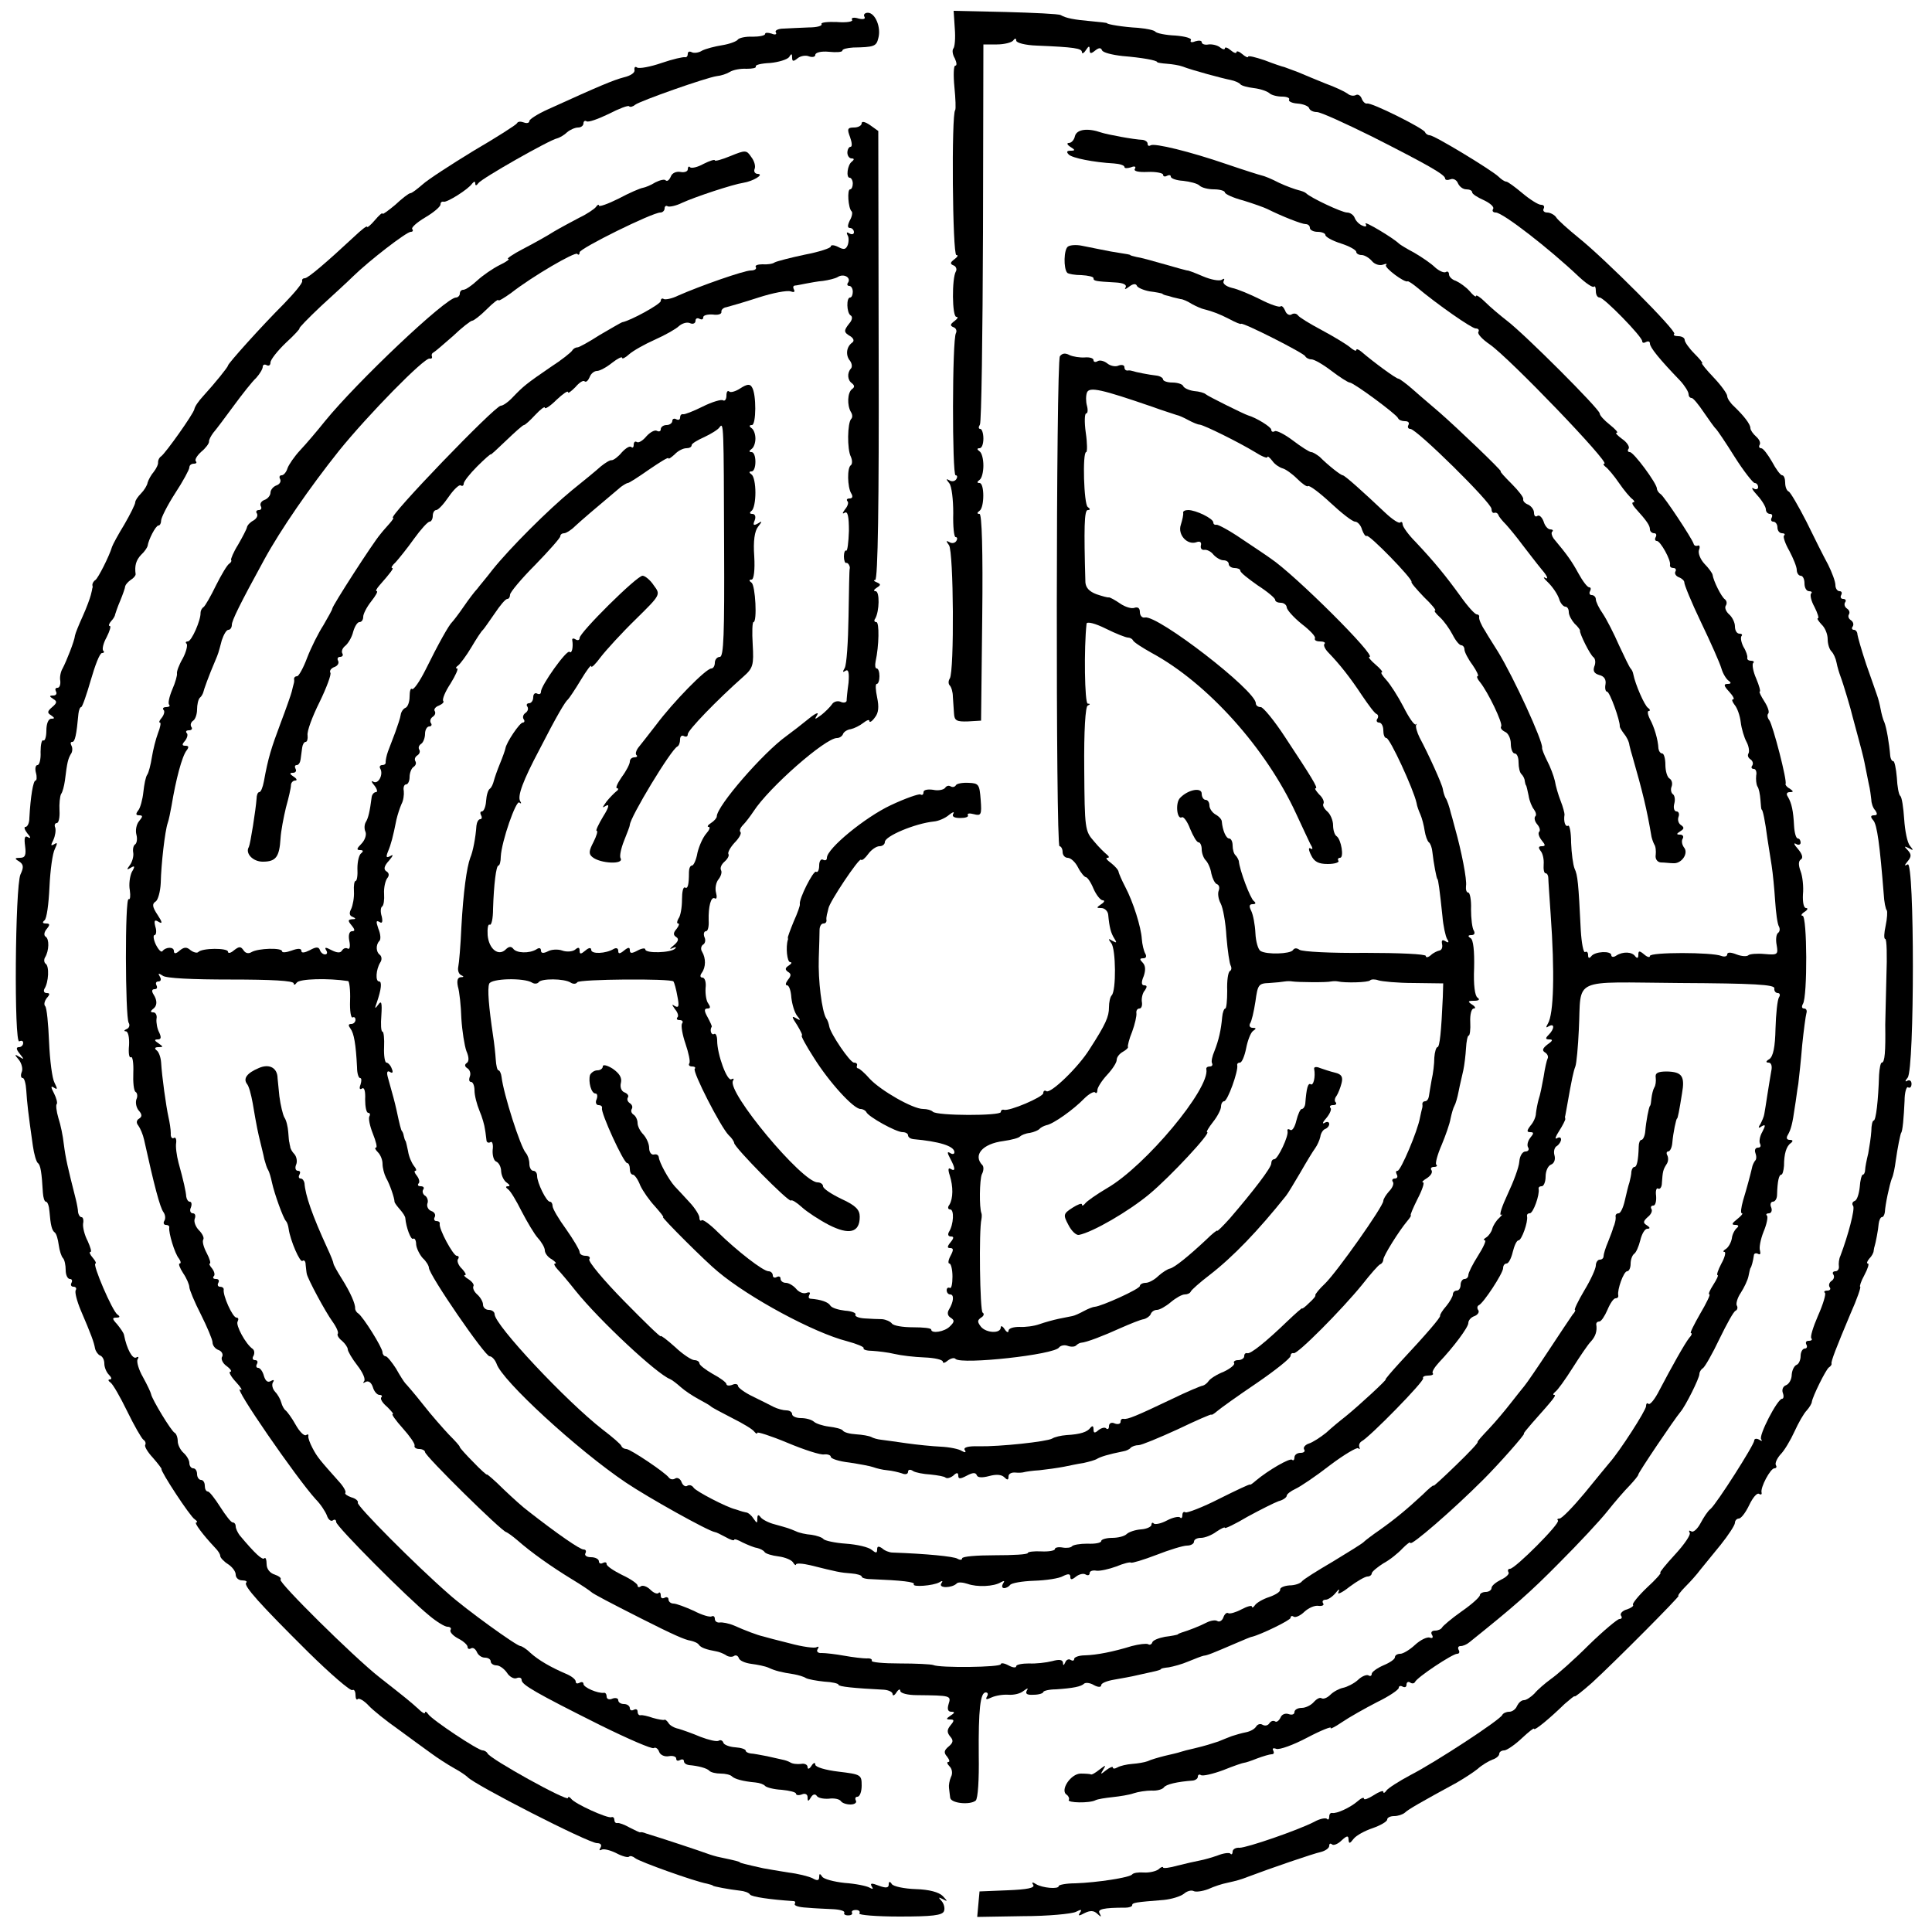
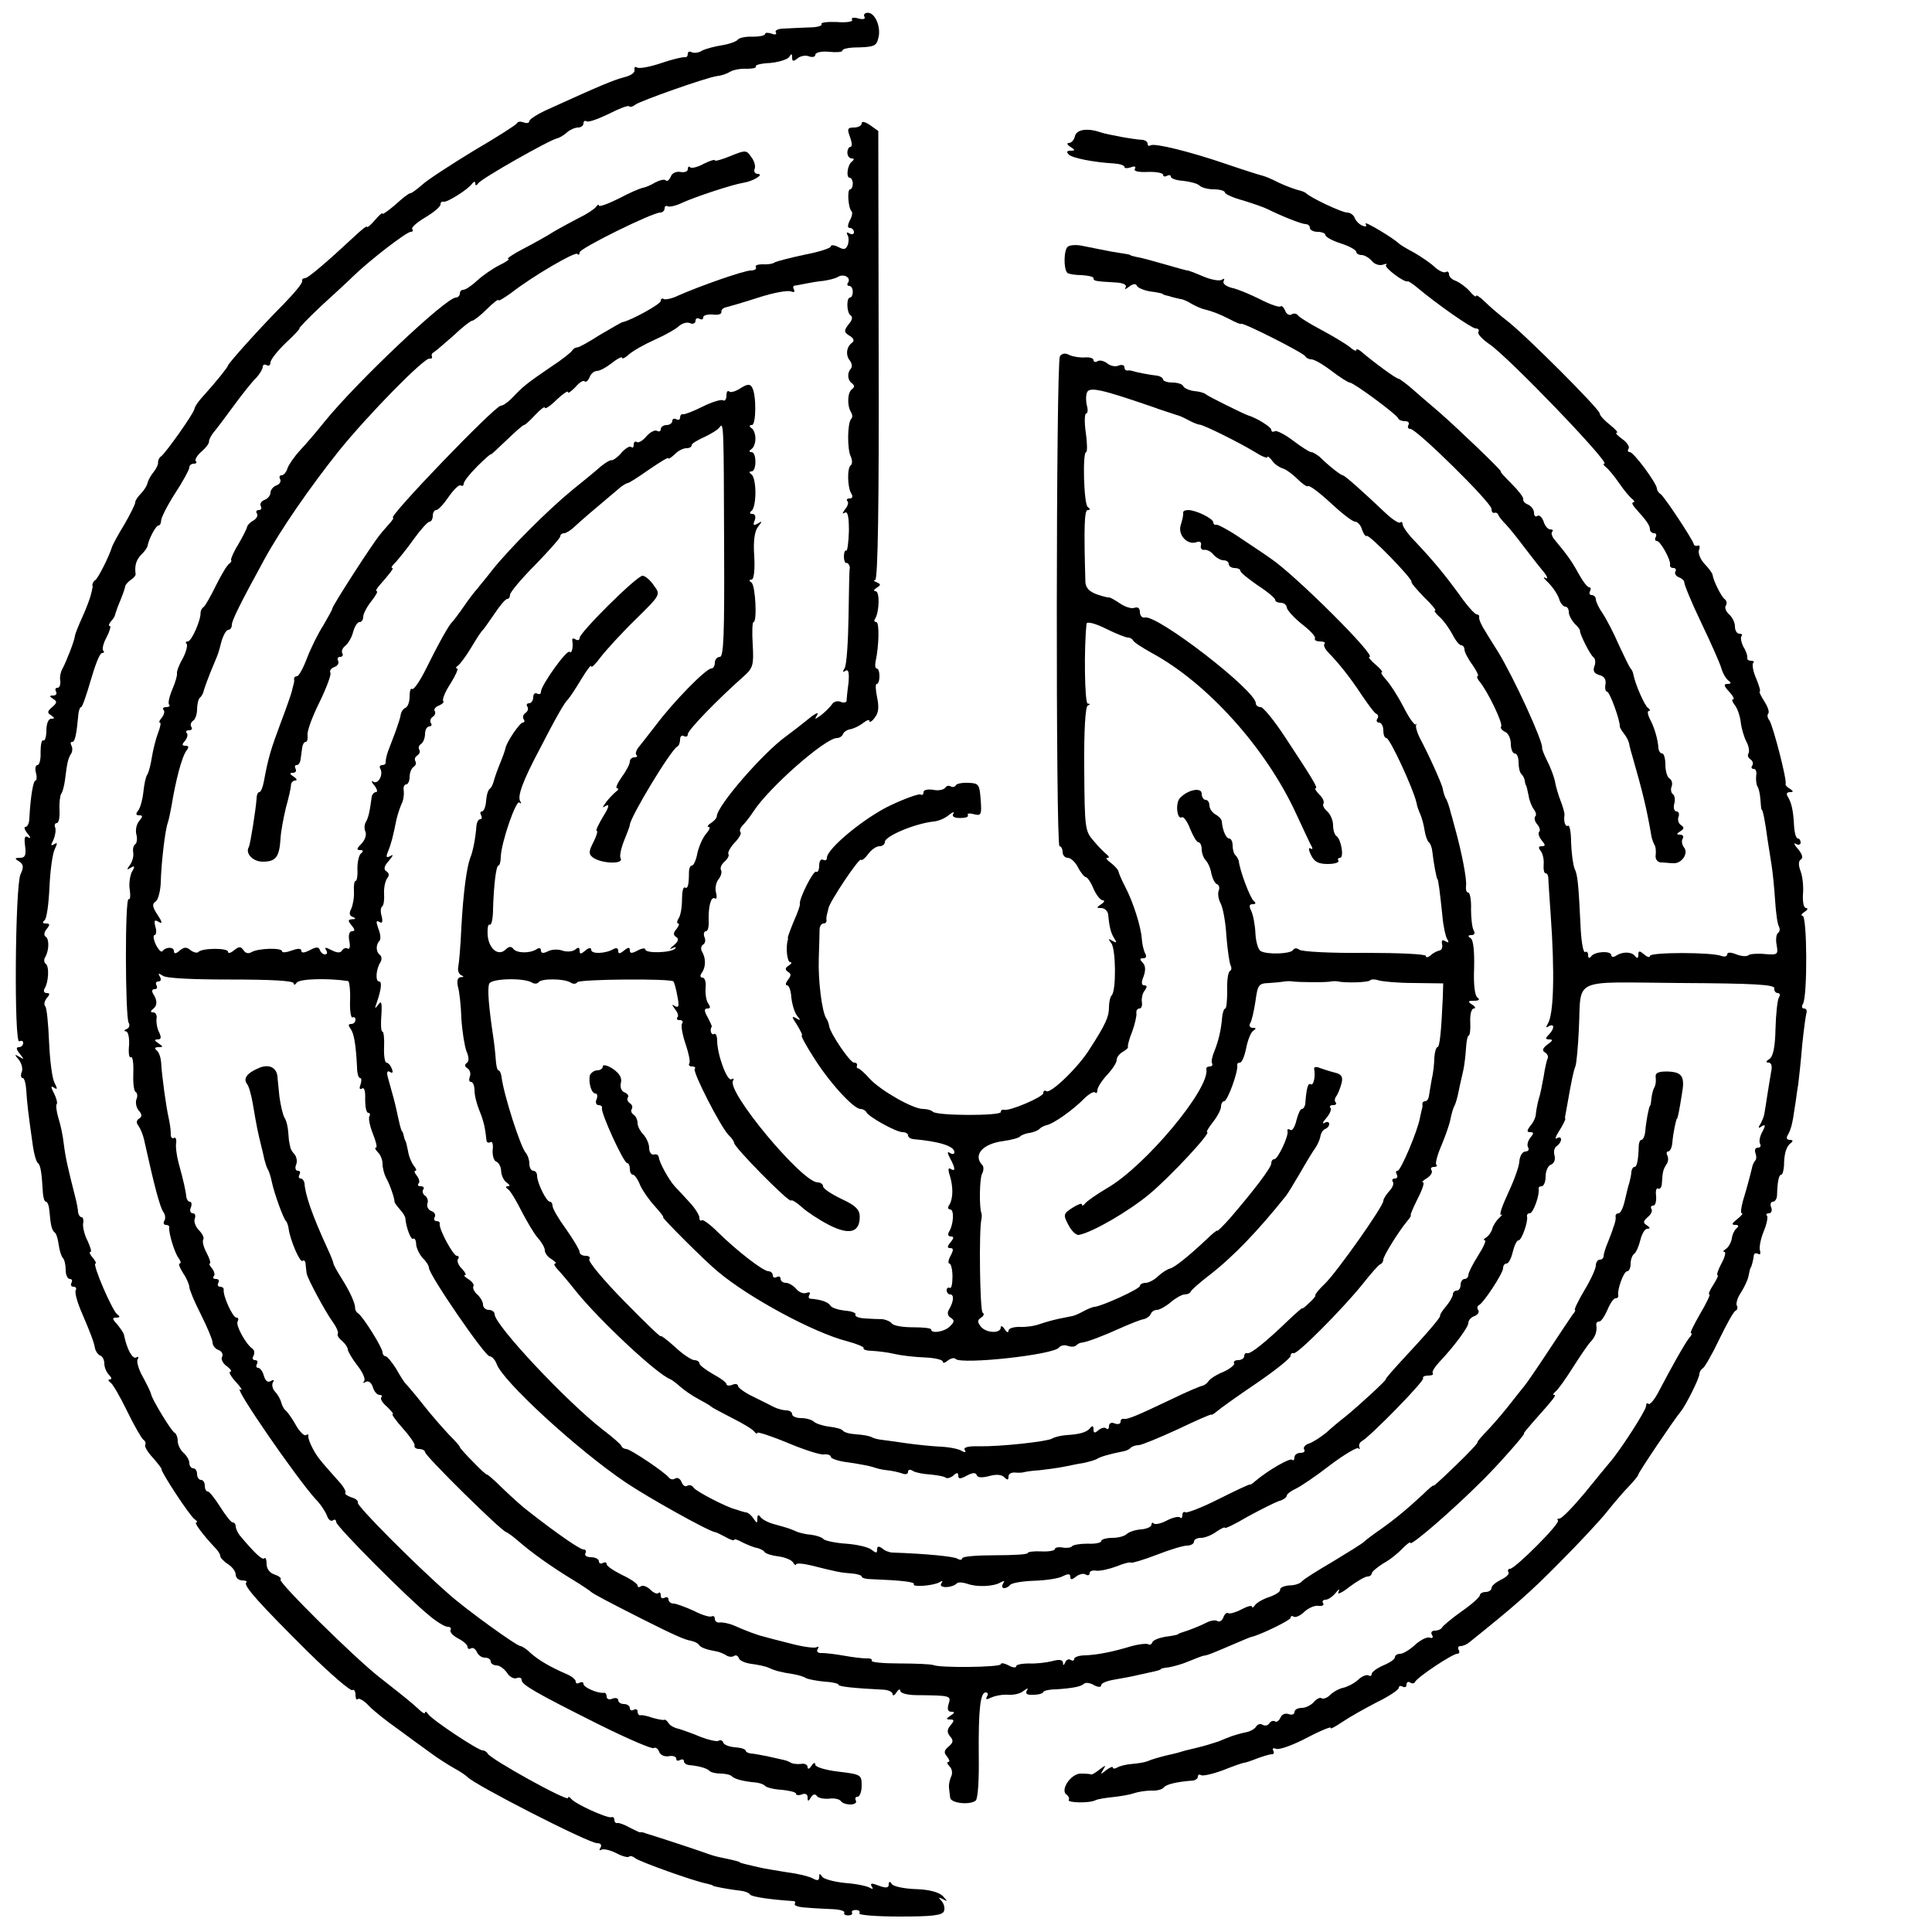
<svg xmlns="http://www.w3.org/2000/svg" version="1.0" width="500pt" height="500pt" viewBox="0 0 500 500" preserveAspectRatio="xMidYMid meet">
  <g transform="translate(0,500) scale(0.1,-0.1)" fill="#000000" stroke="none">
    <path d="M2237 4957 c4 -6 -3 -8 -15 -5 -12 4 -20 2 -17 -3 4 -5 -14 -8 -39 -6 -24 1 -42 -1 -40 -5 3 -5 -12 -9 -33 -9 -21 -1 -50 -2 -65 -3 -14 0 -24 -5 -20 -10 3 -5 -2 -7 -11 -3 -10 3 -17 3 -17 -1 0 -4 -15 -7 -32 -7 -18 1 -36 -3 -39 -8 -3 -4 -21 -11 -40 -14 -19 -3 -42 -9 -52 -14 -9 -6 -22 -7 -27 -4 -6 3 -10 1 -10 -4 0 -6 -3 -10 -7 -9 -5 1 -32 -5 -61 -15 -29 -10 -57 -15 -63 -12 -5 4 -8 1 -7 -6 2 -7 -10 -15 -27 -19 -27 -7 -63 -22 -197 -83 -27 -12 -48 -26 -48 -30 0 -5 -6 -7 -14 -4 -8 3 -16 3 -18 -2 -2 -4 -52 -36 -112 -71 -59 -36 -119 -75 -132 -87 -14 -12 -28 -23 -32 -23 -4 0 -22 -14 -39 -30 -18 -15 -33 -26 -33 -23 0 4 -9 -4 -20 -17 -11 -13 -20 -20 -20 -17 0 4 -15 -8 -34 -26 -72 -67 -119 -107 -127 -107 -5 0 -8 -3 -7 -7 2 -5 -20 -31 -47 -59 -60 -60 -145 -155 -145 -160 0 -4 -34 -46 -65 -80 -11 -12 -21 -26 -22 -33 -3 -13 -74 -113 -86 -122 -5 -3 -8 -10 -8 -15 1 -5 -4 -16 -11 -25 -7 -8 -14 -21 -16 -28 -1 -7 -9 -20 -17 -28 -8 -8 -15 -18 -15 -23 0 -5 -13 -31 -28 -57 -16 -26 -30 -52 -32 -58 -7 -24 -36 -81 -43 -86 -5 -3 -8 -9 -8 -13 1 -3 1 -7 0 -8 0 -2 -2 -10 -4 -18 -2 -8 -11 -33 -21 -55 -10 -22 -19 -44 -20 -50 -1 -13 -22 -66 -32 -85 -5 -8 -8 -23 -6 -32 1 -10 -2 -18 -7 -18 -6 0 -7 -4 -4 -10 3 -5 0 -10 -7 -10 -11 0 -11 -2 0 -9 10 -6 10 -10 -3 -21 -13 -11 -13 -15 -3 -21 10 -7 10 -9 1 -9 -8 0 -13 -13 -13 -31 0 -16 -4 -28 -8 -25 -4 2 -7 -11 -7 -30 1 -19 -3 -34 -8 -34 -5 0 -7 -9 -4 -20 3 -11 2 -20 -1 -20 -6 0 -13 -41 -16 -97 0 -13 -5 -23 -10 -23 -5 0 -2 -8 5 -17 9 -10 9 -14 2 -10 -9 6 -11 -1 -8 -23 3 -23 0 -30 -13 -30 -14 0 -15 -2 -3 -9 12 -8 13 -15 4 -34 -14 -31 -17 -441 -3 -432 6 3 10 1 10 -4 0 -6 -5 -11 -11 -11 -8 0 -7 -6 2 -17 12 -15 12 -16 -1 -8 -13 8 -13 6 -1 -8 7 -9 11 -24 7 -32 -3 -8 -2 -15 3 -15 4 0 8 -15 9 -32 2 -32 5 -59 17 -143 3 -22 9 -42 13 -45 7 -5 10 -25 13 -77 1 -13 4 -23 8 -23 4 0 8 -11 9 -25 3 -36 6 -49 14 -55 4 -3 8 -17 10 -32 2 -15 7 -30 11 -34 4 -4 7 -18 7 -31 0 -13 5 -23 11 -23 5 0 7 -4 4 -10 -3 -5 -1 -10 5 -10 6 0 9 -4 6 -9 -3 -5 3 -28 13 -52 27 -63 34 -82 37 -99 2 -8 8 -16 13 -18 6 -2 11 -11 11 -21 0 -9 5 -22 12 -29 7 -7 8 -12 2 -12 -5 0 -4 -4 2 -8 6 -4 25 -37 43 -74 18 -37 37 -70 42 -74 5 -3 7 -9 5 -13 -3 -4 6 -19 20 -34 13 -15 23 -28 22 -29 -3 -5 74 -123 86 -130 6 -4 8 -8 4 -8 -7 0 17 -32 49 -66 7 -7 13 -16 13 -21 0 -4 9 -14 20 -21 11 -7 20 -19 20 -27 0 -8 7 -15 17 -15 9 0 14 -3 10 -6 -7 -8 34 -54 162 -181 57 -56 108 -100 113 -97 4 3 8 -3 8 -12 0 -10 3 -15 6 -11 3 3 16 -4 28 -17 11 -12 46 -40 76 -61 30 -22 68 -50 85 -62 16 -12 44 -30 60 -39 17 -9 32 -20 35 -23 16 -19 313 -171 335 -171 10 0 13 -5 9 -12 -4 -6 -3 -8 3 -5 5 3 22 -1 38 -9 15 -8 30 -12 33 -9 3 3 10 1 16 -4 11 -9 153 -60 186 -66 8 -2 15 -4 15 -5 0 -2 43 -10 70 -13 11 -1 23 -5 26 -10 4 -6 52 -13 112 -17 5 0 6 -3 4 -7 -3 -5 11 -9 31 -10 21 -2 51 -3 69 -4 18 -1 30 -5 28 -9 -2 -4 2 -7 10 -7 8 0 12 3 10 7 -2 4 2 7 10 7 8 0 12 -4 9 -9 -3 -4 44 -8 104 -8 84 0 111 3 115 14 3 7 0 19 -6 26 -9 10 -9 11 3 5 13 -7 13 -6 0 8 -10 10 -35 17 -70 18 -30 1 -58 7 -62 13 -5 8 -8 7 -8 -1 0 -9 -7 -10 -26 -3 -18 7 -23 7 -18 -2 5 -7 3 -8 -6 -3 -7 4 -35 10 -64 12 -28 3 -54 10 -58 16 -6 9 -8 9 -8 -1 0 -9 -5 -10 -17 -3 -10 5 -38 12 -63 15 -25 4 -54 9 -65 11 -45 10 -60 14 -60 15 0 2 -12 5 -50 13 -11 2 -27 7 -35 10 -13 5 -118 40 -158 52 -7 3 -13 4 -15 3 -1 -1 -13 5 -27 12 -14 8 -28 13 -32 12 -5 -1 -8 3 -8 8 0 5 -3 9 -8 7 -11 -3 -95 35 -104 48 -4 5 -8 6 -8 2 0 -11 -202 101 -208 115 -2 4 -8 8 -13 8 -12 0 -131 79 -141 94 -4 6 -8 8 -8 4 0 -5 -8 0 -18 10 -20 18 -27 24 -101 82 -67 53 -262 246 -255 252 3 4 -4 9 -15 13 -13 4 -21 15 -21 27 0 12 -3 19 -6 15 -5 -5 -24 12 -64 60 -5 7 -10 17 -10 23 0 5 -3 10 -8 10 -4 0 -18 18 -32 40 -14 22 -28 40 -32 40 -5 0 -8 7 -8 15 0 8 -4 15 -10 15 -5 0 -10 7 -10 15 0 8 -4 15 -10 15 -5 0 -10 6 -10 14 0 7 -7 19 -15 26 -8 7 -15 21 -15 30 0 10 -4 20 -8 22 -8 3 -59 87 -61 100 -1 5 -10 24 -21 44 -11 19 -17 40 -14 46 4 6 2 8 -3 5 -10 -6 -25 22 -32 58 -1 6 -10 18 -18 28 -13 14 -13 17 -2 17 10 0 10 3 3 8 -13 8 -66 132 -57 132 3 0 0 7 -7 15 -7 8 -10 15 -6 15 4 0 0 12 -7 28 -8 15 -13 35 -12 45 2 9 0 17 -4 17 -4 0 -8 6 -9 13 0 6 -3 22 -6 34 -21 83 -26 104 -31 143 -2 19 -8 49 -14 67 -5 17 -7 34 -4 36 2 3 -1 15 -7 27 -9 17 -9 21 0 15 9 -6 9 -3 1 13 -6 11 -12 58 -14 105 -2 48 -6 89 -10 93 -4 4 -2 13 4 21 9 10 8 13 0 13 -7 0 -9 5 -6 11 11 17 13 59 3 65 -4 3 -5 11 -1 17 10 17 11 47 1 53 -5 3 -4 12 3 20 9 11 8 14 -2 14 -9 0 -10 3 -4 8 6 4 11 43 13 86 2 44 8 88 14 99 7 15 7 18 -2 12 -9 -5 -9 -3 -2 11 5 11 7 25 5 32 -3 6 -1 12 4 12 5 0 8 15 7 32 -1 18 1 37 4 43 4 5 8 21 10 35 6 49 8 55 15 68 5 6 5 17 2 22 -3 6 -3 10 2 10 7 0 11 18 16 73 1 9 4 17 7 17 3 0 14 32 25 70 11 38 23 70 29 70 5 0 7 3 3 6 -3 4 0 19 9 35 8 16 12 29 8 29 -4 0 -2 6 4 13 6 6 10 14 10 17 1 3 6 19 13 35 7 17 13 34 13 38 1 4 7 11 14 16 8 5 13 11 13 15 -3 22 1 36 14 50 9 8 16 19 17 23 2 16 21 53 28 53 4 0 7 6 7 13 0 7 16 39 36 70 21 32 37 62 37 67 0 6 5 10 12 10 6 0 8 3 5 6 -4 4 3 15 14 25 11 9 20 21 20 26 -1 4 5 15 11 23 7 8 31 40 53 70 22 30 48 63 58 72 9 10 17 23 17 29 0 5 5 7 10 4 6 -3 10 0 10 7 0 7 18 30 40 51 22 20 37 37 35 37 -3 0 22 26 56 58 34 31 72 66 83 77 42 41 138 115 149 115 5 0 7 3 4 7 -4 3 11 17 33 30 22 13 40 28 40 34 0 5 3 8 8 7 8 -3 64 32 74 47 5 6 8 6 8 0 0 -6 3 -6 8 1 8 12 184 112 204 116 7 2 19 9 26 16 7 6 20 12 28 12 8 0 14 5 14 11 0 5 4 8 8 5 5 -3 30 6 57 19 27 14 51 23 53 20 3 -3 10 -1 16 4 13 10 183 70 211 74 11 1 26 6 34 11 8 5 27 9 43 8 15 0 26 2 24 6 -2 4 14 8 37 9 22 2 44 9 49 15 6 10 8 10 8 -1 0 -10 3 -11 14 -2 7 6 21 9 30 5 9 -3 16 -1 16 4 0 6 15 10 35 8 19 -2 35 -1 35 3 0 4 12 7 28 8 54 1 60 3 65 24 8 28 -8 66 -27 66 -8 0 -12 -5 -9 -10z" />
-     <path d="M2471 4926 c2 -25 0 -48 -4 -52 -3 -4 -2 -15 4 -25 5 -11 6 -19 1 -19 -4 0 -5 -25 -2 -55 3 -31 4 -57 2 -60 -10 -9 -7 -375 3 -375 6 0 3 -5 -5 -11 -11 -8 -12 -12 -2 -16 6 -2 9 -10 6 -15 -11 -18 -10 -118 1 -118 6 0 3 -5 -5 -11 -11 -8 -12 -12 -2 -16 6 -2 9 -9 6 -15 -10 -16 -10 -368 -1 -368 5 0 5 -5 2 -10 -4 -6 -12 -7 -18 -3 -9 5 -9 3 0 -8 6 -8 10 -42 10 -77 -1 -34 2 -62 6 -62 5 0 5 -5 2 -10 -4 -6 -12 -7 -18 -3 -9 5 -9 3 -1 -8 12 -16 14 -327 2 -345 -4 -6 -4 -14 0 -18 4 -4 8 -17 8 -29 1 -12 2 -32 3 -44 1 -18 7 -21 36 -20 l34 2 3 268 c2 173 -1 267 -7 267 -7 0 -7 3 0 8 13 9 13 72 0 72 -7 0 -7 3 0 8 6 4 10 21 10 37 0 17 -4 33 -10 37 -7 5 -7 8 0 8 6 0 10 11 10 25 0 14 -4 25 -8 25 -5 0 -5 5 -1 11 4 7 7 231 8 498 l1 486 35 0 c19 0 38 5 42 10 5 7 8 6 8 0 0 -6 24 -12 53 -13 97 -4 117 -7 117 -17 0 -5 5 -3 10 5 8 12 10 12 10 1 0 -10 3 -11 14 -2 10 8 15 8 18 1 2 -6 26 -12 53 -15 49 -4 90 -11 90 -16 0 -1 11 -3 25 -4 14 -1 32 -4 40 -7 26 -10 104 -31 125 -35 10 -2 22 -7 25 -11 3 -4 19 -8 35 -10 17 -2 34 -8 40 -13 5 -5 20 -9 33 -9 13 0 21 -4 18 -8 -2 -4 7 -9 22 -10 15 -1 29 -7 30 -12 2 -6 11 -10 20 -10 10 0 73 -29 142 -63 144 -73 190 -99 190 -109 0 -4 6 -5 14 -2 7 3 16 -2 19 -10 4 -9 13 -16 22 -16 8 0 15 -3 15 -8 0 -4 14 -13 30 -20 17 -8 28 -18 24 -23 -3 -5 0 -9 7 -9 18 0 138 -93 215 -166 18 -17 36 -29 39 -26 3 3 5 -2 5 -11 0 -10 4 -17 10 -17 11 0 110 -101 110 -113 0 -5 5 -5 10 -2 6 3 10 1 10 -4 0 -10 24 -40 78 -96 12 -13 22 -29 22 -35 0 -5 3 -10 8 -10 4 0 18 -17 32 -38 14 -20 27 -39 31 -42 3 -3 25 -35 48 -72 24 -38 48 -68 52 -68 5 0 9 -5 9 -11 0 -5 -6 -7 -12 -3 -7 4 -3 -4 10 -18 12 -13 22 -30 22 -36 0 -7 5 -12 11 -12 5 0 7 -4 4 -10 -3 -5 -1 -10 4 -10 6 0 11 -7 11 -15 0 -8 5 -15 12 -15 6 0 9 -3 5 -6 -3 -3 3 -21 14 -40 10 -19 19 -41 19 -49 0 -8 5 -15 10 -15 6 0 10 -9 10 -20 0 -11 5 -20 12 -20 6 0 9 -3 5 -6 -3 -4 0 -19 9 -35 8 -16 12 -29 9 -29 -4 0 1 -7 9 -16 9 -8 16 -25 16 -38 0 -12 4 -26 10 -32 5 -5 11 -18 13 -29 2 -11 7 -27 10 -35 8 -21 28 -89 31 -103 2 -7 8 -30 14 -52 6 -22 14 -52 17 -67 3 -16 8 -40 11 -55 4 -16 6 -35 7 -43 0 -8 4 -21 10 -27 6 -9 6 -13 -3 -13 -9 0 -10 -4 -2 -13 10 -11 17 -65 27 -190 1 -21 5 -40 8 -43 2 -3 1 -21 -3 -40 -4 -18 -5 -34 -1 -34 4 0 5 -44 3 -97 -1 -54 -3 -110 -3 -125 1 -69 -1 -98 -9 -98 -3 0 -6 -15 -7 -32 -2 -66 -8 -118 -14 -118 -3 0 -6 -12 -6 -27 -1 -16 -5 -41 -8 -58 -4 -16 -8 -36 -8 -42 0 -7 -3 -13 -6 -13 -3 0 -7 -15 -8 -32 -2 -18 -7 -34 -13 -36 -6 -2 -8 -8 -4 -13 5 -8 -13 -76 -33 -129 -4 -8 -5 -21 -4 -27 1 -7 -3 -13 -9 -13 -6 0 -9 -4 -5 -9 3 -5 1 -12 -5 -16 -6 -4 -8 -11 -5 -16 4 -5 1 -9 -6 -9 -7 0 -10 -3 -6 -6 3 -3 -5 -30 -18 -59 -13 -30 -21 -56 -17 -59 3 -3 0 -6 -7 -6 -7 0 -9 -4 -6 -10 3 -5 1 -10 -4 -10 -6 0 -11 -9 -11 -19 0 -11 -5 -21 -10 -23 -6 -2 -12 -13 -13 -25 0 -13 -7 -25 -15 -28 -8 -3 -11 -12 -8 -20 3 -8 2 -15 -2 -15 -12 0 -62 -97 -54 -105 4 -5 1 -5 -5 -1 -7 4 -13 3 -13 -2 0 -11 -97 -163 -113 -177 -7 -5 -18 -22 -26 -37 -8 -15 -19 -25 -24 -21 -6 3 -7 2 -4 -4 3 -5 -14 -30 -38 -56 -24 -26 -41 -47 -38 -47 4 0 -12 -18 -35 -39 -22 -21 -38 -41 -36 -44 3 -3 -4 -8 -15 -12 -12 -3 -19 -11 -16 -16 4 -5 2 -9 -4 -9 -5 0 -41 -30 -79 -67 -38 -38 -82 -77 -98 -88 -15 -11 -35 -28 -43 -38 -9 -9 -21 -17 -27 -17 -7 0 -14 -7 -18 -15 -3 -8 -12 -15 -20 -15 -8 0 -16 -4 -18 -8 -4 -12 -172 -122 -238 -156 -30 -16 -58 -34 -62 -40 -4 -6 -8 -8 -8 -3 0 4 -11 0 -25 -9 -14 -9 -25 -13 -25 -9 0 5 -8 1 -17 -7 -20 -17 -54 -32 -65 -30 -5 1 -8 -3 -8 -10 0 -6 -3 -9 -6 -5 -4 3 -19 0 -33 -8 -43 -22 -174 -67 -193 -67 -10 1 -18 -4 -18 -10 0 -6 -3 -9 -6 -5 -3 3 -18 1 -33 -5 -14 -5 -35 -11 -46 -13 -11 -2 -37 -8 -57 -13 -21 -6 -38 -8 -38 -5 0 3 -6 1 -12 -5 -7 -5 -24 -9 -38 -8 -14 1 -27 -1 -30 -5 -6 -8 -90 -21 -147 -23 -24 0 -43 -4 -43 -7 0 -9 -43 -5 -59 5 -9 6 -12 5 -7 -2 5 -8 -16 -12 -66 -14 l-73 -3 -3 -33 -3 -33 118 2 c65 0 126 6 137 11 14 7 17 7 11 -2 -6 -9 -3 -9 12 -1 14 7 24 7 33 -2 10 -9 11 -9 6 1 -7 11 9 15 67 15 9 0 17 3 17 6 0 7 7 8 82 14 20 2 43 9 52 16 8 7 19 10 25 7 5 -3 22 -1 38 5 15 7 37 14 48 16 27 6 37 9 55 16 58 22 169 60 188 64 12 3 22 10 22 16 0 6 3 7 7 4 3 -4 15 0 25 10 14 13 18 13 18 2 1 -11 3 -11 13 2 7 9 29 21 50 28 20 7 37 17 37 22 0 5 8 9 18 9 10 0 22 4 28 9 8 8 41 27 133 77 19 11 44 27 55 36 11 10 28 20 38 24 10 3 18 10 18 15 0 5 6 9 13 9 6 0 27 14 45 31 17 16 32 28 32 25 0 -7 40 26 79 64 15 13 26 22 26 20 0 -3 20 13 45 35 59 54 229 225 224 225 -3 0 5 11 18 24 13 13 30 32 38 43 8 10 32 39 53 65 20 25 37 51 37 57 0 6 5 11 10 11 6 0 18 16 27 35 9 19 20 32 25 29 5 -3 8 -2 7 3 -4 13 23 63 33 63 5 0 7 4 4 8 -3 5 3 18 12 28 10 10 26 37 36 59 10 22 24 47 32 55 7 8 13 18 13 22 2 14 36 83 44 89 5 3 8 8 7 10 -2 5 12 41 49 129 17 38 28 70 25 70 -2 0 2 14 11 30 9 17 13 30 9 30 -4 0 -2 6 4 13 6 6 11 15 11 20 1 4 1 8 2 10 3 9 10 45 11 60 1 9 5 17 8 17 4 0 7 6 8 13 1 20 12 71 18 87 4 8 8 29 10 45 5 36 12 69 14 73 4 4 7 40 9 83 0 22 5 38 9 35 5 -3 9 1 9 9 0 8 -5 11 -11 8 -6 -4 -6 0 1 8 18 22 18 563 0 552 -9 -5 -9 -3 0 8 10 12 10 18 0 29 -10 10 -9 11 3 5 12 -7 13 -6 3 6 -7 8 -13 39 -15 69 -2 30 -6 57 -10 60 -4 3 -8 25 -9 48 -2 23 -6 42 -9 42 -4 0 -7 6 -8 13 -3 36 -10 74 -15 87 -4 8 -8 24 -10 35 -2 11 -6 27 -9 35 -3 8 -15 44 -28 80 -12 36 -22 71 -23 78 0 6 -4 12 -9 12 -5 0 -7 4 -3 9 3 5 1 12 -5 16 -6 4 -8 10 -5 15 3 5 1 11 -5 15 -6 4 -8 11 -5 16 4 5 1 9 -5 9 -6 0 -8 5 -5 10 3 6 1 10 -4 10 -6 0 -11 7 -11 16 0 9 -9 33 -19 53 -11 20 -36 70 -56 111 -21 41 -42 77 -46 78 -5 2 -9 12 -9 23 0 10 -3 19 -8 19 -4 0 -16 16 -26 35 -11 19 -23 35 -28 35 -5 0 -7 4 -4 9 3 5 -1 14 -9 21 -8 7 -15 17 -15 22 0 10 -16 31 -42 56 -10 9 -18 21 -18 27 0 6 -16 28 -35 48 -19 20 -33 37 -30 37 3 0 -6 11 -20 25 -14 14 -25 30 -25 35 0 6 -8 10 -17 10 -9 0 -14 3 -10 6 7 7 -177 192 -248 249 -27 22 -54 46 -58 53 -4 6 -15 12 -23 12 -8 0 -12 5 -9 10 3 6 0 10 -7 10 -7 0 -29 14 -48 30 -19 16 -38 30 -42 30 -4 0 -13 6 -20 13 -18 17 -166 107 -178 107 -4 0 -10 3 -12 8 -4 10 -140 78 -150 74 -5 -1 -11 5 -14 13 -3 8 -10 12 -15 9 -6 -3 -15 -2 -22 4 -7 5 -32 17 -57 26 -25 10 -56 23 -70 29 -14 5 -29 11 -35 13 -5 1 -29 9 -52 18 -24 8 -43 13 -43 9 0 -3 -7 0 -15 7 -8 7 -15 9 -15 5 0 -4 -7 -2 -15 5 -8 7 -15 9 -15 5 0 -4 -6 -3 -12 2 -7 6 -21 9 -30 8 -10 -2 -18 1 -18 6 0 4 -7 5 -17 2 -9 -4 -14 -2 -11 3 3 5 -15 10 -40 12 -25 1 -49 6 -52 10 -3 4 -23 8 -45 10 -38 2 -80 9 -80 12 0 1 -18 3 -40 5 -46 4 -66 8 -80 16 -5 3 -70 6 -143 8 l-134 3 3 -46z" />
    <path d="M2230 4681 c0 -6 -9 -11 -20 -11 -17 0 -18 -4 -10 -25 5 -14 6 -25 1 -25 -4 0 -8 -7 -8 -15 0 -8 5 -15 11 -15 7 0 7 -3 1 -8 -12 -8 -16 -42 -6 -42 4 0 8 -7 8 -15 0 -8 -3 -15 -7 -15 -8 0 -5 -49 4 -57 3 -3 1 -14 -5 -24 -6 -13 -6 -19 1 -19 5 0 10 -5 10 -11 0 -5 -5 -7 -12 -3 -6 4 -8 3 -5 -4 4 -5 4 -17 1 -26 -5 -12 -10 -13 -25 -5 -10 5 -19 6 -19 1 0 -4 -30 -14 -67 -21 -38 -8 -72 -17 -78 -20 -5 -4 -20 -6 -32 -5 -12 0 -20 -3 -17 -7 3 -5 -3 -9 -13 -9 -17 0 -129 -39 -188 -65 -16 -8 -33 -11 -37 -9 -4 3 -8 1 -8 -5 0 -8 -78 -51 -100 -55 -3 -1 -29 -16 -58 -33 -28 -18 -55 -33 -58 -32 -4 0 -10 -3 -13 -8 -3 -5 -28 -25 -56 -43 -63 -43 -71 -50 -97 -77 -12 -13 -26 -23 -32 -23 -16 -1 -294 -290 -279 -290 3 0 -2 -7 -9 -15 -7 -8 -18 -20 -24 -28 -19 -22 -124 -185 -124 -192 0 -3 -11 -22 -23 -43 -13 -20 -32 -58 -42 -84 -10 -27 -22 -48 -26 -48 -5 0 -8 -3 -8 -7 1 -5 0 -10 -1 -13 -1 -3 -3 -12 -5 -20 -2 -8 -15 -45 -29 -82 -24 -64 -32 -89 -43 -150 -3 -16 -8 -28 -12 -28 -4 0 -7 -8 -7 -17 -2 -28 -16 -117 -20 -125 -10 -16 10 -38 36 -38 34 0 43 12 46 60 1 19 8 55 14 80 7 25 13 51 13 58 0 6 5 12 11 12 6 0 4 5 -4 10 -11 7 -11 10 -2 10 7 0 10 5 7 10 -3 6 -2 10 3 10 5 0 9 7 10 15 1 8 3 22 4 30 1 8 5 15 9 15 4 0 6 8 5 17 -2 10 12 48 31 86 18 37 31 72 28 76 -3 5 2 12 11 15 8 3 12 10 9 16 -3 5 -1 10 5 10 6 0 9 4 6 9 -3 5 0 14 8 20 8 7 17 23 20 36 4 14 11 25 16 25 6 0 10 6 10 14 0 7 9 25 21 40 11 14 18 26 14 26 -4 0 0 7 7 15 29 33 38 45 33 45 -4 0 0 7 9 15 8 9 30 36 47 60 18 25 36 45 41 45 4 0 8 7 8 15 0 8 4 15 9 15 5 0 19 15 32 34 13 19 27 32 31 30 4 -3 8 -1 8 4 0 6 16 26 35 45 19 19 35 33 35 31 0 -2 18 15 40 36 23 22 43 40 46 40 3 0 16 12 29 26 14 15 25 23 25 19 0 -5 14 4 30 20 17 16 30 25 30 20 0 -4 8 2 19 13 10 12 21 19 24 15 4 -3 9 2 13 11 3 9 12 16 19 16 7 0 24 9 39 21 14 11 26 17 26 13 0 -4 8 0 18 9 10 9 40 26 67 38 27 12 55 28 62 35 8 7 20 11 28 8 8 -4 15 -1 15 6 0 6 5 8 10 5 6 -3 10 -2 10 4 0 5 11 8 25 7 13 -2 23 1 22 7 -1 5 5 11 13 12 8 2 46 13 83 25 37 12 74 19 83 16 8 -3 12 -2 9 4 -3 6 -3 10 2 11 4 0 17 3 28 5 11 2 31 6 45 7 14 2 31 6 38 10 15 10 35 -1 27 -14 -4 -5 -2 -9 3 -9 5 0 9 -7 9 -15 0 -8 -3 -15 -7 -15 -10 0 -9 -39 1 -46 6 -3 5 -12 -3 -21 -15 -19 -15 -23 4 -34 8 -6 9 -12 3 -16 -15 -11 -17 -33 -5 -47 5 -7 6 -16 2 -20 -10 -11 -9 -30 3 -38 7 -6 7 -10 0 -15 -12 -9 -13 -42 -3 -59 4 -6 5 -14 1 -18 -10 -10 -11 -79 -1 -98 4 -9 4 -19 0 -22 -10 -6 -9 -57 1 -73 5 -8 3 -13 -4 -13 -7 0 -9 -3 -6 -7 4 -3 1 -13 -6 -21 -7 -10 -8 -13 -1 -9 8 5 11 -10 11 -47 -1 -30 -4 -53 -7 -51 -3 2 -6 -5 -6 -15 0 -10 3 -18 6 -17 5 2 11 -10 9 -15 -1 -2 -2 -57 -3 -123 -1 -66 -5 -126 -10 -134 -6 -10 -5 -12 2 -7 8 5 10 -5 8 -31 -3 -21 -5 -42 -5 -47 -1 -4 -8 -6 -16 -2 -8 3 -18 0 -22 -7 -5 -7 -17 -19 -27 -27 -18 -13 -19 -13 -11 0 5 8 -5 4 -22 -10 -17 -14 -43 -34 -58 -45 -60 -43 -180 -181 -180 -208 0 -4 -7 -12 -15 -17 -8 -5 -11 -10 -6 -10 5 0 2 -8 -6 -17 -9 -10 -19 -33 -23 -50 -3 -18 -10 -33 -14 -33 -5 0 -8 -8 -8 -17 0 -33 -3 -44 -10 -40 -5 3 -8 -11 -8 -31 0 -21 -4 -43 -9 -49 -4 -7 -5 -13 -1 -13 4 0 2 -6 -4 -14 -9 -10 -9 -16 -1 -21 8 -5 5 -12 -7 -22 -10 -8 -11 -11 -3 -7 8 4 12 3 7 -1 -10 -11 -77 -13 -77 -2 0 4 -9 3 -20 -3 -15 -8 -20 -8 -20 1 0 8 -4 8 -15 -1 -11 -9 -15 -9 -15 -1 0 7 -5 9 -12 5 -20 -12 -58 -14 -58 -2 0 6 -6 6 -15 -2 -12 -10 -15 -10 -15 0 0 9 -4 9 -12 2 -7 -5 -22 -6 -33 -2 -11 4 -28 3 -37 -2 -12 -6 -18 -5 -18 2 0 7 -5 8 -12 3 -18 -11 -52 -10 -60 2 -5 6 -11 6 -19 -2 -19 -19 -44 1 -47 37 -1 17 1 29 5 27 5 -3 9 16 9 41 2 63 8 112 14 112 3 0 6 10 6 23 2 40 40 148 48 140 5 -4 6 -2 2 4 -7 13 7 52 50 133 44 86 67 125 74 130 3 3 18 25 33 50 15 25 27 41 27 36 0 -6 11 5 25 24 14 18 54 62 90 97 65 64 65 64 47 88 -9 14 -23 25 -29 25 -15 0 -163 -147 -163 -161 0 -6 -5 -7 -10 -4 -6 4 -10 3 -9 -2 3 -17 -1 -36 -7 -30 -7 7 -74 -87 -74 -103 0 -6 -4 -8 -10 -5 -5 3 -10 -1 -10 -9 0 -9 -5 -16 -11 -16 -5 0 -8 -4 -4 -9 3 -5 1 -12 -5 -16 -6 -4 -8 -11 -5 -16 4 -5 2 -9 -2 -9 -8 0 -43 -52 -45 -67 -1 -5 -7 -22 -14 -39 -7 -17 -14 -37 -16 -45 -2 -8 -6 -17 -10 -20 -5 -3 -9 -17 -10 -32 -1 -15 -6 -27 -11 -27 -4 0 -5 -4 -2 -10 3 -5 2 -10 -2 -10 -5 0 -9 -8 -10 -17 -2 -30 -9 -67 -16 -83 -9 -24 -18 -88 -23 -180 -2 -47 -6 -93 -8 -102 -2 -9 1 -19 8 -22 7 -3 7 -5 -2 -5 -8 -1 -10 -9 -7 -24 4 -13 8 -50 9 -83 2 -32 8 -70 13 -84 7 -16 7 -27 1 -31 -6 -4 -6 -9 2 -14 6 -4 9 -13 6 -21 -3 -8 -2 -14 3 -14 5 0 9 -10 9 -22 0 -13 6 -36 13 -53 7 -16 13 -38 14 -47 2 -10 3 -23 4 -29 0 -5 5 -8 10 -5 5 4 8 -6 6 -20 -1 -14 3 -28 9 -30 7 -3 13 -14 13 -26 1 -12 8 -25 15 -29 7 -5 9 -9 3 -9 -7 0 -7 -3 0 -8 6 -4 21 -29 35 -57 14 -27 33 -59 42 -69 10 -11 18 -25 18 -32 0 -7 8 -18 18 -23 9 -6 13 -11 9 -11 -5 0 -2 -6 5 -14 7 -7 29 -33 48 -57 62 -77 210 -215 244 -228 5 -2 18 -12 28 -21 10 -9 31 -23 46 -31 15 -8 29 -16 32 -19 3 -3 28 -16 55 -30 28 -14 53 -29 57 -35 4 -5 8 -7 8 -3 0 3 35 -8 78 -26 43 -18 86 -32 95 -30 9 1 17 -2 17 -6 0 -5 21 -12 48 -15 26 -4 54 -9 62 -12 8 -3 24 -7 36 -8 12 -1 29 -5 38 -8 9 -4 16 -2 16 4 0 6 6 7 13 2 6 -4 27 -8 45 -9 19 -2 36 -5 39 -8 4 -3 12 -1 20 5 9 9 13 8 13 0 0 -9 5 -9 22 0 15 8 23 9 26 1 2 -6 13 -7 32 -2 18 5 32 4 39 -3 8 -8 11 -8 11 2 0 7 8 11 18 10 9 -1 19 0 22 1 3 1 21 4 40 5 19 2 47 6 63 9 15 3 38 8 52 10 13 3 29 7 35 11 9 5 27 11 67 19 7 1 16 5 19 9 4 4 13 7 21 7 7 0 53 19 101 41 48 23 87 40 87 38 0 -2 7 2 15 9 8 7 54 40 103 73 48 33 87 64 87 70 0 5 3 8 8 7 9 -4 125 113 177 177 22 28 43 52 47 53 5 2 8 8 8 12 0 10 41 75 62 100 7 8 11 15 9 15 -2 0 6 19 18 43 12 23 18 42 14 42 -5 0 0 5 10 11 9 6 15 14 12 20 -4 5 -1 9 6 9 7 0 10 3 6 6 -3 3 3 26 14 51 10 24 21 55 23 68 3 14 7 28 10 33 3 5 8 22 11 38 3 16 9 40 12 54 3 14 6 40 7 57 1 18 4 33 7 33 3 0 5 16 4 35 -1 19 3 35 9 35 6 0 4 5 -4 10 -12 8 -12 10 5 10 12 0 16 3 9 8 -7 4 -11 33 -9 77 1 43 -2 73 -9 77 -8 5 -7 8 2 8 8 0 10 5 6 12 -4 6 -7 31 -7 55 1 24 -3 43 -7 43 -5 0 -7 8 -6 17 3 16 -12 91 -28 148 -2 6 -6 24 -11 40 -4 17 -10 35 -14 40 -3 6 -6 16 -7 23 -2 13 -37 90 -60 133 -7 14 -11 29 -9 33 3 3 2 4 -1 1 -4 -2 -18 18 -32 46 -14 27 -34 58 -44 69 -10 11 -16 20 -12 20 4 0 -3 9 -16 20 -13 11 -20 20 -16 20 21 0 -194 214 -256 255 -8 6 -41 28 -74 50 -32 22 -62 38 -66 37 -5 -1 -8 2 -8 6 0 10 -45 32 -65 32 -8 0 -14 -3 -13 -7 1 -5 -2 -18 -6 -31 -9 -26 17 -54 41 -45 8 3 13 0 11 -8 -2 -8 2 -13 9 -12 6 1 17 -4 23 -12 7 -8 19 -15 26 -15 8 0 14 -4 14 -10 0 -5 7 -10 15 -10 8 0 15 -3 15 -7 0 -5 21 -21 45 -38 25 -16 45 -33 45 -37 0 -5 7 -8 15 -8 8 0 15 -6 15 -12 1 -7 18 -26 39 -43 21 -16 37 -33 34 -37 -2 -5 4 -8 13 -8 10 0 15 -3 12 -6 -4 -3 1 -14 10 -23 29 -30 56 -64 87 -111 17 -25 33 -47 38 -48 4 -2 5 -8 1 -13 -3 -5 0 -9 5 -9 6 0 11 -9 11 -20 0 -11 3 -20 8 -20 9 0 70 -132 78 -168 1 -8 6 -21 10 -30 4 -9 9 -28 11 -42 2 -13 7 -27 11 -30 4 -3 8 -14 9 -25 3 -28 11 -70 13 -70 2 0 6 -29 13 -96 2 -25 8 -52 12 -59 6 -9 4 -11 -4 -6 -8 5 -11 3 -9 -7 2 -9 -1 -16 -7 -17 -5 -1 -16 -6 -22 -12 -7 -6 -13 -7 -13 -2 0 5 -71 8 -157 8 -87 -1 -163 3 -170 8 -7 5 -13 5 -17 -1 -7 -10 -68 -12 -84 -2 -6 4 -12 24 -13 46 -1 22 -6 48 -11 58 -6 12 -5 17 4 17 8 0 9 3 3 8 -9 6 -37 80 -39 104 -1 3 -4 10 -8 14 -5 4 -8 16 -8 26 0 10 -4 18 -9 18 -8 0 -17 21 -19 44 0 5 -7 13 -16 18 -9 5 -16 16 -16 23 0 8 -4 15 -10 15 -5 0 -10 7 -10 16 0 17 -35 11 -56 -11 -13 -13 -8 -58 5 -50 4 2 14 -11 21 -30 8 -19 17 -35 22 -35 4 0 8 -8 8 -18 0 -10 5 -23 10 -28 6 -6 13 -21 15 -35 3 -13 9 -25 14 -27 6 -2 8 -9 5 -17 -3 -7 -1 -22 5 -33 6 -11 13 -49 15 -86 3 -36 8 -70 11 -75 3 -6 2 -12 -2 -14 -5 -3 -8 -26 -7 -51 0 -25 -2 -46 -5 -46 -3 0 -7 -10 -8 -22 -3 -34 -9 -60 -20 -88 -6 -14 -9 -28 -6 -32 2 -5 -1 -8 -6 -8 -6 0 -10 -3 -9 -7 10 -50 -158 -251 -257 -308 -27 -16 -53 -34 -57 -40 -4 -5 -8 -7 -8 -2 0 4 -11 0 -25 -9 -23 -15 -24 -18 -10 -44 8 -16 20 -27 27 -26 36 7 129 61 183 106 54 45 161 160 149 160 -3 0 4 12 15 26 12 15 21 33 21 40 0 8 4 14 8 14 9 0 37 78 34 93 -1 4 2 7 7 7 5 0 12 17 16 37 4 21 12 41 18 45 9 6 8 8 -1 8 -7 0 -10 5 -7 11 4 5 10 31 14 57 6 44 8 47 36 48 17 1 35 3 40 4 6 1 15 1 20 0 14 -2 88 -3 100 0 6 1 13 1 18 0 17 -4 78 -3 83 3 3 3 13 3 21 0 9 -3 50 -7 92 -7 l76 -1 -1 -35 c-4 -90 -8 -130 -14 -130 -3 0 -7 -12 -8 -27 0 -16 -3 -41 -7 -58 -3 -16 -6 -36 -7 -42 -1 -7 -5 -13 -10 -13 -4 0 -7 -3 -7 -7 1 -5 0 -10 -1 -13 -1 -3 -3 -13 -5 -22 -6 -35 -50 -138 -58 -138 -5 0 -5 -4 -2 -10 3 -5 1 -10 -5 -10 -6 0 -9 -4 -5 -9 3 -5 -2 -16 -10 -24 -8 -9 -15 -20 -15 -25 0 -14 -120 -184 -151 -214 -15 -14 -26 -28 -25 -30 2 -2 -6 -11 -16 -20 -10 -10 -18 -16 -18 -14 0 2 -17 -13 -38 -33 -56 -54 -96 -86 -104 -83 -5 1 -8 -2 -8 -8 0 -5 -7 -10 -16 -10 -8 0 -13 -4 -10 -8 2 -4 -10 -14 -27 -22 -18 -7 -35 -18 -39 -24 -4 -6 -11 -11 -15 -12 -4 0 -42 -16 -83 -36 -88 -42 -112 -52 -122 -50 -5 1 -8 -2 -8 -8 0 -5 -7 -7 -15 -4 -8 4 -15 1 -15 -7 0 -7 -3 -9 -7 -6 -3 4 -12 2 -20 -4 -10 -9 -13 -8 -13 2 0 9 -3 10 -8 4 -8 -11 -26 -17 -62 -19 -14 -1 -31 -5 -37 -9 -14 -8 -135 -21 -190 -20 -28 1 -41 -3 -36 -10 4 -6 1 -7 -8 -2 -7 5 -32 10 -54 11 -22 1 -62 5 -90 9 -27 4 -57 8 -65 9 -9 1 -20 4 -25 7 -6 3 -23 6 -39 7 -17 1 -32 5 -35 10 -3 4 -19 8 -36 10 -16 2 -34 8 -39 13 -6 5 -20 9 -33 9 -13 0 -23 5 -23 10 0 6 -7 10 -15 10 -8 0 -23 4 -33 9 -9 5 -34 17 -54 27 -21 10 -38 23 -38 27 0 5 -7 7 -15 3 -8 -3 -15 -2 -15 2 0 4 -16 16 -35 26 -19 11 -35 23 -35 28 0 4 -6 8 -13 8 -7 0 -30 15 -50 34 -20 18 -37 31 -37 28 0 -4 -43 38 -95 91 -53 54 -93 102 -90 108 4 5 -1 9 -9 9 -9 0 -16 4 -16 10 0 5 -16 32 -35 59 -19 26 -35 53 -35 60 0 6 -3 11 -7 11 -9 0 -33 49 -33 67 0 7 -4 13 -10 13 -5 0 -10 8 -10 18 0 10 -4 22 -9 28 -14 15 -58 153 -63 197 -1 9 -5 17 -8 17 -3 0 -6 12 -7 28 -1 15 -4 43 -7 62 -11 74 -15 121 -10 134 5 14 90 16 111 3 6 -4 14 -3 17 1 6 10 66 10 83 -1 6 -4 14 -4 17 1 5 8 242 10 249 2 2 -3 7 -20 10 -38 5 -25 4 -31 -6 -26 -9 6 -9 5 0 -8 7 -8 10 -18 6 -21 -3 -4 -1 -7 6 -7 7 0 10 -4 6 -9 -3 -5 1 -29 9 -52 8 -24 13 -46 10 -51 -3 -4 0 -8 7 -8 7 0 10 -3 7 -6 -7 -6 67 -151 88 -172 8 -7 14 -17 14 -20 0 -11 141 -154 147 -149 2 3 15 -5 28 -17 13 -12 45 -33 70 -46 53 -27 80 -20 80 21 0 18 -10 29 -47 46 -27 13 -48 27 -48 33 0 5 -6 10 -14 10 -40 0 -236 235 -219 263 3 5 2 7 -4 4 -11 -7 -37 64 -37 100 0 12 -4 20 -8 17 -7 -4 -12 10 -6 19 1 1 -4 12 -11 25 -9 16 -9 22 0 22 8 0 8 4 2 13 -5 6 -8 24 -7 40 2 15 -2 27 -8 27 -6 0 -7 5 -2 12 11 15 11 38 1 55 -4 6 -3 14 2 18 6 3 8 12 4 20 -3 8 -1 15 4 15 5 0 8 12 7 28 -1 36 6 63 16 57 5 -3 6 4 3 15 -3 11 0 27 7 35 6 8 9 18 6 23 -3 6 1 15 9 22 8 7 13 16 10 20 -2 4 5 17 16 29 12 12 19 25 15 28 -3 3 0 11 7 18 7 7 19 23 27 35 40 62 186 190 216 190 7 0 14 5 16 11 2 5 11 11 20 12 9 2 23 9 32 16 9 7 16 10 16 5 0 -5 7 -1 14 9 10 12 11 28 6 52 -4 19 -5 35 -1 35 4 0 7 9 7 20 0 11 -3 20 -7 20 -4 0 -5 8 -3 18 9 41 10 102 2 102 -5 0 -7 4 -3 9 11 19 12 71 1 71 -6 0 -5 4 3 9 11 7 11 9 0 14 -8 3 -9 6 -4 6 7 1 10 201 9 581 l-1 581 -21 15 c-13 9 -22 11 -22 5z" />
    <path d="M2782 4648 c-2 -10 -9 -18 -16 -18 -6 0 -4 -5 4 -10 13 -8 13 -10 1 -10 -10 0 -12 -3 -5 -10 9 -9 64 -20 117 -23 15 -1 27 -5 27 -9 0 -4 7 -4 17 -1 9 4 14 2 10 -4 -4 -6 9 -9 33 -8 22 1 40 -3 40 -7 0 -5 5 -6 10 -3 6 3 10 2 10 -2 0 -5 15 -10 32 -11 18 -2 37 -7 42 -12 6 -6 23 -10 38 -10 15 0 28 -4 28 -8 0 -4 21 -14 48 -21 26 -8 54 -18 62 -22 38 -19 89 -39 99 -39 6 0 11 -4 11 -10 0 -5 9 -10 20 -10 11 0 20 -4 20 -8 0 -5 18 -15 40 -22 22 -7 40 -17 40 -22 0 -4 6 -8 14 -8 7 0 19 -7 26 -15 7 -9 20 -13 29 -10 8 3 12 3 8 -1 -6 -6 49 -47 56 -42 1 1 11 -5 22 -14 56 -47 144 -108 154 -108 7 0 10 -4 7 -9 -3 -5 10 -19 29 -32 51 -35 314 -309 297 -309 -4 0 -2 -4 3 -8 6 -4 22 -23 35 -42 13 -19 29 -38 35 -42 5 -4 6 -8 2 -8 -5 0 -2 -7 5 -15 30 -33 38 -45 38 -55 0 -5 5 -10 11 -10 5 0 7 -4 4 -10 -3 -5 -2 -10 3 -10 9 0 37 -50 34 -62 -1 -5 3 -8 9 -8 5 0 8 -4 5 -9 -3 -5 1 -12 9 -15 8 -3 14 -9 14 -13 -1 -4 18 -51 43 -103 25 -52 49 -106 53 -120 4 -14 13 -28 19 -32 7 -5 6 -8 -3 -8 -11 0 -10 -5 4 -20 10 -11 15 -20 10 -20 -4 0 -2 -6 4 -14 7 -8 14 -28 16 -45 2 -17 9 -40 15 -51 6 -11 8 -25 5 -30 -3 -5 -1 -11 5 -15 6 -4 8 -11 5 -16 -4 -5 -2 -9 4 -9 5 0 8 -8 6 -17 -1 -10 0 -22 3 -28 4 -5 7 -21 8 -35 1 -14 2 -25 3 -25 3 0 9 -29 15 -75 3 -19 8 -51 11 -70 3 -19 7 -60 9 -91 2 -31 6 -61 10 -67 3 -6 2 -13 -2 -16 -5 -3 -7 -17 -4 -32 4 -24 3 -26 -31 -23 -20 2 -39 0 -42 -3 -4 -4 -18 -3 -31 2 -15 6 -24 6 -24 0 0 -5 -7 -7 -15 -4 -24 10 -185 10 -185 0 0 -5 -7 -3 -15 4 -12 10 -15 10 -15 -1 0 -9 -3 -10 -8 -4 -8 12 -32 13 -49 2 -7 -5 -13 -4 -13 1 0 12 -43 10 -52 -3 -5 -6 -8 -5 -8 3 0 7 -3 11 -8 8 -4 -2 -9 23 -11 57 -6 123 -8 142 -16 159 -4 10 -8 40 -9 67 0 27 -4 47 -8 44 -7 -4 -12 11 -9 29 0 4 -4 20 -10 35 -6 15 -13 39 -15 52 -3 13 -12 37 -20 52 -8 16 -14 31 -13 34 2 17 -73 181 -114 248 -9 15 -25 39 -34 55 -10 15 -16 30 -15 35 1 4 -2 7 -6 7 -5 0 -24 21 -43 48 -37 51 -66 87 -116 140 -18 18 -33 39 -33 45 0 5 -3 8 -6 5 -3 -4 -21 8 -39 25 -57 54 -105 97 -110 97 -5 0 -37 25 -60 48 -8 6 -17 12 -22 12 -4 0 -26 14 -47 30 -21 16 -43 27 -47 24 -5 -3 -9 -1 -9 4 0 7 -39 31 -60 37 -10 3 -105 50 -110 55 -3 3 -16 7 -30 8 -14 2 -26 8 -28 13 -2 5 -15 9 -28 9 -13 0 -24 4 -24 8 0 4 -8 9 -17 10 -19 2 -54 9 -63 12 -3 1 -8 2 -12 1 -5 0 -8 3 -8 9 0 5 -7 7 -15 4 -8 -4 -22 -1 -30 6 -8 6 -19 9 -25 5 -5 -3 -10 -2 -10 3 0 5 -10 8 -22 7 -13 -1 -31 2 -40 6 -11 6 -19 5 -25 -3 -10 -17 -11 -1268 -1 -1268 4 0 8 -7 8 -15 0 -8 6 -15 13 -15 8 0 20 -11 27 -25 7 -14 17 -25 20 -25 4 0 13 -13 20 -30 7 -16 18 -30 24 -30 6 0 4 -5 -4 -10 -13 -9 -13 -10 0 -10 9 0 17 -8 18 -17 3 -33 7 -48 16 -62 7 -11 6 -12 -5 -6 -11 7 -12 6 -3 -6 12 -15 13 -123 1 -135 -4 -4 -7 -18 -7 -31 0 -24 -8 -43 -50 -108 -29 -47 -101 -116 -112 -109 -4 3 -8 1 -8 -5 0 -10 -89 -48 -102 -43 -5 1 -8 -2 -8 -6 0 -10 -166 -10 -176 1 -4 4 -15 7 -25 7 -27 0 -110 48 -138 78 -13 15 -27 27 -30 27 -3 0 -5 3 -3 8 1 4 -2 7 -8 7 -10 0 -61 75 -64 94 -1 6 -4 16 -8 21 -11 18 -21 98 -19 155 1 30 2 63 2 73 0 9 4 17 10 17 5 0 8 3 8 8 -1 4 0 10 1 15 1 4 3 11 4 16 2 16 79 131 84 126 3 -3 11 4 19 15 8 11 21 20 29 20 8 0 14 5 14 11 0 15 78 48 127 53 12 1 30 9 39 17 10 8 15 9 11 3 -4 -7 2 -11 18 -11 14 0 22 3 20 7 -3 5 4 6 15 3 19 -5 21 -2 18 37 -3 40 -5 43 -31 44 -16 1 -31 -2 -33 -6 -3 -5 -9 -6 -14 -3 -5 3 -11 1 -14 -4 -4 -5 -18 -8 -31 -5 -14 2 -25 0 -25 -6 0 -6 -3 -9 -8 -6 -4 2 -39 -10 -77 -28 -66 -31 -165 -112 -165 -136 0 -6 -4 -8 -10 -5 -5 3 -10 -3 -10 -15 0 -12 -4 -19 -8 -16 -7 4 -45 -71 -42 -84 1 -3 -6 -23 -16 -45 -9 -22 -16 -41 -15 -42 0 -2 1 -4 0 -5 -6 -19 -2 -58 6 -58 5 0 4 -4 -4 -9 -9 -6 -10 -10 -2 -16 9 -5 9 -10 0 -21 -6 -8 -7 -14 -2 -14 5 0 10 -14 11 -32 2 -17 8 -38 15 -47 10 -12 9 -13 -3 -6 -12 7 -11 3 3 -18 9 -15 15 -27 12 -27 -3 0 11 -26 31 -57 40 -64 103 -133 121 -133 6 0 13 -4 15 -8 5 -12 77 -52 94 -52 8 0 14 -4 14 -8 0 -5 6 -9 13 -10 68 -6 107 -18 107 -34 0 -5 -5 -6 -11 -2 -8 5 -8 1 0 -14 14 -26 14 -35 1 -27 -6 4 -7 -2 -2 -17 9 -29 9 -59 -1 -76 -5 -6 -4 -12 2 -12 11 0 9 -39 -3 -58 -4 -7 -2 -12 5 -12 8 0 8 -4 -1 -15 -9 -11 -9 -15 -1 -15 9 0 9 -5 1 -20 -6 -11 -7 -20 -3 -20 4 0 8 -15 8 -34 0 -19 -3 -32 -7 -29 -5 2 -8 -1 -8 -6 0 -6 4 -11 9 -11 11 0 9 -19 -3 -39 -5 -8 -4 -16 4 -21 11 -7 10 -11 -1 -22 -14 -15 -49 -20 -49 -9 0 4 -21 6 -47 6 -27 0 -51 4 -55 10 -4 5 -15 10 -25 11 -10 0 -31 1 -46 2 -16 1 -26 6 -23 10 2 4 -10 9 -27 10 -17 2 -34 7 -38 13 -5 9 -24 16 -52 18 -5 1 -5 5 -2 11 3 5 0 7 -8 4 -8 -3 -20 2 -27 11 -7 8 -19 15 -26 15 -8 0 -14 5 -14 11 0 5 -4 7 -10 4 -5 -3 -10 -1 -10 4 0 6 -5 11 -11 11 -14 0 -82 53 -131 101 -20 20 -39 34 -42 31 -3 -3 -6 0 -6 7 0 6 -11 24 -25 39 -14 15 -31 34 -39 42 -16 18 -40 62 -41 75 -1 6 -6 9 -13 7 -7 -1 -12 7 -12 17 0 11 -7 26 -15 35 -8 8 -15 21 -15 30 0 8 -5 18 -10 21 -6 4 -8 10 -5 15 3 5 1 11 -5 15 -6 4 -8 10 -5 15 3 4 -1 10 -9 13 -8 3 -12 14 -9 25 3 13 -4 24 -21 36 -14 9 -26 12 -26 6 0 -5 -6 -10 -14 -10 -8 0 -16 -6 -19 -12 -5 -17 3 -48 14 -48 5 0 6 -7 3 -15 -4 -8 -1 -15 5 -15 6 0 10 -3 9 -8 -4 -11 56 -142 65 -142 4 0 7 -7 7 -15 0 -8 3 -15 8 -15 4 0 13 -12 19 -28 7 -15 24 -39 38 -54 14 -16 24 -28 21 -28 -5 0 111 -116 142 -141 81 -68 248 -158 334 -180 26 -7 45 -15 43 -18 -2 -4 9 -7 23 -7 15 -1 41 -4 57 -8 17 -4 51 -8 77 -9 27 -1 48 -6 48 -11 0 -5 6 -3 13 3 8 6 17 8 20 4 16 -15 257 11 268 30 4 5 14 7 22 4 8 -3 18 -3 22 1 4 4 10 7 13 7 14 1 58 18 102 38 25 11 52 22 60 23 8 2 16 8 18 13 2 6 9 11 16 11 7 0 23 9 36 20 13 11 29 20 36 20 7 0 14 3 16 8 2 4 23 23 48 42 62 48 126 115 198 205 5 6 21 33 37 60 16 28 33 56 39 64 5 7 11 20 13 29 1 9 7 18 12 20 6 2 11 8 11 13 0 6 -6 7 -12 3 -7 -4 -5 2 5 13 9 11 14 23 10 26 -3 4 0 7 7 7 7 0 10 3 7 7 -4 3 -3 11 2 17 4 6 10 21 13 33 4 16 0 23 -17 27 -13 3 -30 9 -39 12 -9 4 -16 3 -15 -2 4 -21 -2 -45 -9 -40 -7 4 -11 -10 -14 -51 -1 -7 -5 -13 -9 -13 -4 0 -10 -14 -14 -30 -4 -17 -11 -28 -16 -24 -5 3 -8 2 -7 -3 4 -12 -25 -73 -34 -73 -5 0 -8 -5 -8 -11 0 -11 -46 -71 -107 -142 -18 -20 -33 -35 -33 -32 0 2 -13 -8 -28 -23 -47 -44 -82 -72 -94 -75 -6 -1 -20 -10 -30 -19 -10 -10 -25 -18 -33 -18 -8 0 -15 -4 -15 -8 0 -8 -100 -53 -117 -54 -4 0 -17 -5 -28 -11 -11 -6 -24 -12 -30 -13 -5 -1 -21 -4 -35 -7 -14 -3 -36 -9 -50 -14 -14 -5 -37 -8 -52 -7 -16 0 -28 -4 -28 -10 0 -6 -5 -4 -10 4 -5 8 -10 10 -10 5 0 -17 -37 -15 -51 1 -10 13 -10 17 0 24 7 4 9 10 4 13 -7 4 -10 214 -3 242 1 6 1 12 0 15 -6 14 -5 87 1 101 5 9 5 19 2 23 -26 26 -1 56 54 63 21 3 40 8 43 12 3 3 14 8 25 9 11 2 22 7 25 10 3 4 11 8 18 10 18 3 71 41 98 69 12 12 25 19 28 16 3 -4 6 -1 6 6 0 6 11 24 25 39 14 15 25 32 25 39 0 7 7 16 16 21 9 5 15 11 13 13 -1 2 3 20 11 39 7 19 12 41 11 48 -1 6 2 12 8 12 5 0 8 8 6 18 -1 9 2 23 8 29 6 9 6 13 -2 13 -7 0 -8 8 -1 24 5 15 5 27 -3 35 -8 8 -8 11 2 11 7 0 9 5 5 12 -4 7 -8 24 -9 38 -2 31 -22 95 -43 135 -9 17 -16 34 -17 38 0 5 -9 15 -19 23 -11 8 -16 14 -10 14 5 0 5 3 -1 8 -5 4 -21 19 -34 35 -23 26 -24 32 -25 187 -1 98 3 162 9 164 7 3 7 5 0 5 -8 1 -10 144 -3 207 1 6 22 1 50 -13 26 -13 52 -23 57 -23 5 0 11 -3 13 -7 2 -5 24 -19 49 -33 144 -78 295 -246 373 -415 15 -33 32 -68 37 -79 7 -11 7 -16 1 -12 -6 4 -6 -3 1 -17 8 -17 19 -23 43 -23 18 0 30 4 28 8 -3 4 -1 8 4 8 11 0 3 48 -9 56 -5 3 -9 16 -9 28 0 13 -7 29 -15 36 -8 7 -13 16 -10 20 3 5 -2 16 -11 24 -8 9 -13 16 -9 16 7 0 -11 29 -79 132 -28 43 -57 78 -63 78 -7 0 -13 4 -13 10 0 33 -254 229 -287 222 -7 -2 -13 5 -13 14 0 10 -5 14 -14 11 -7 -3 -24 2 -37 11 -13 9 -26 16 -29 16 -3 -1 -17 3 -32 8 -19 7 -28 17 -29 31 -4 140 -3 187 6 187 7 0 7 3 0 8 -10 7 -14 142 -4 142 3 0 3 23 -1 50 -4 28 -3 50 1 50 4 0 5 9 2 20 -3 11 -3 26 0 34 6 16 39 8 167 -36 30 -11 60 -20 65 -22 6 -1 19 -7 30 -13 11 -6 25 -12 30 -12 13 -2 100 -45 143 -71 17 -11 32 -17 32 -13 0 4 6 -1 13 -10 6 -9 19 -17 26 -19 8 -2 25 -14 38 -27 13 -13 26 -22 28 -19 3 3 29 -16 58 -43 29 -27 57 -49 64 -49 6 0 15 -9 18 -21 4 -11 9 -18 12 -16 5 6 120 -112 116 -119 -2 -2 13 -19 32 -39 20 -19 33 -35 29 -35 -4 0 2 -8 12 -17 11 -10 25 -30 33 -45 8 -16 18 -28 23 -28 4 0 8 -5 8 -11 0 -6 9 -24 21 -40 11 -16 17 -29 13 -29 -3 0 -1 -7 6 -15 21 -26 60 -107 55 -115 -3 -4 2 -10 10 -14 8 -3 15 -17 15 -31 0 -14 5 -25 10 -25 6 0 10 -10 10 -23 0 -13 3 -27 8 -31 4 -4 8 -12 8 -17 1 -5 2 -10 3 -11 2 -2 4 -14 7 -27 2 -14 9 -30 14 -36 5 -7 7 -15 3 -18 -3 -4 -1 -13 5 -20 7 -8 9 -17 5 -20 -3 -4 0 -13 7 -22 10 -12 10 -15 0 -15 -9 0 -9 -4 -3 -12 6 -7 9 -23 8 -35 -1 -13 1 -23 5 -23 4 0 7 -6 7 -12 0 -7 3 -49 6 -93 11 -153 8 -259 -7 -284 -6 -10 -5 -12 2 -7 16 9 15 -7 0 -22 -9 -9 -9 -12 2 -12 10 0 8 -4 -5 -13 -13 -10 -15 -16 -6 -21 6 -4 9 -11 6 -16 -2 -4 -7 -25 -10 -46 -4 -22 -9 -48 -13 -59 -3 -11 -6 -27 -7 -36 0 -9 -6 -23 -14 -32 -10 -13 -10 -17 -1 -17 10 0 10 -3 0 -15 -6 -8 -9 -19 -5 -25 3 -5 0 -10 -7 -10 -8 0 -15 -12 -16 -26 -1 -15 -15 -52 -30 -84 -15 -32 -23 -56 -17 -54 5 3 3 0 -5 -8 -8 -7 -16 -20 -18 -28 -2 -8 -9 -18 -15 -22 -7 -4 -9 -8 -4 -8 4 0 -4 -18 -18 -40 -14 -22 -25 -44 -25 -50 0 -5 -4 -10 -10 -10 -5 0 -10 -7 -10 -15 0 -8 -4 -15 -10 -15 -5 0 -10 -4 -10 -10 0 -5 -8 -19 -17 -30 -10 -11 -17 -23 -16 -25 2 -4 -35 -47 -104 -121 -22 -24 -39 -44 -37 -44 4 0 -67 -66 -104 -96 -13 -10 -36 -29 -50 -42 -15 -12 -35 -25 -45 -28 -9 -3 -15 -10 -12 -15 4 -5 -1 -9 -9 -9 -9 0 -16 -5 -16 -12 0 -6 -3 -9 -6 -6 -5 6 -62 -27 -94 -54 -8 -7 -15 -12 -15 -10 0 2 -36 -15 -80 -37 -43 -22 -83 -37 -87 -35 -4 3 -8 0 -8 -7 0 -7 -3 -10 -6 -6 -4 3 -19 0 -34 -8 -15 -8 -30 -11 -34 -8 -3 4 -6 2 -6 -3 0 -5 -12 -11 -27 -12 -15 -1 -32 -7 -37 -12 -6 -6 -23 -10 -38 -10 -15 0 -28 -4 -28 -8 0 -5 -16 -8 -36 -7 -19 0 -37 -3 -40 -7 -2 -3 -13 -5 -24 -3 -11 2 -20 0 -20 -4 0 -4 -16 -7 -35 -6 -19 1 -35 -1 -35 -4 0 -4 -38 -6 -85 -6 -47 0 -85 -3 -85 -8 0 -4 -5 -5 -12 -1 -9 6 -82 13 -168 16 -8 0 -21 5 -27 11 -9 6 -13 6 -13 -3 0 -10 -3 -10 -14 -1 -8 7 -38 14 -67 16 -29 2 -55 8 -58 12 -3 4 -17 9 -31 11 -14 1 -32 5 -40 9 -19 8 -19 8 -55 18 -16 4 -33 13 -37 19 -5 7 -8 6 -8 -4 0 -13 -1 -13 -10 0 -5 8 -14 16 -20 16 -5 1 -12 3 -15 4 -3 1 -8 3 -12 4 -22 5 -103 47 -108 56 -4 6 -11 8 -16 5 -5 -4 -12 1 -15 9 -3 9 -11 13 -16 10 -6 -4 -13 -3 -17 2 -9 13 -100 74 -110 74 -5 0 -11 3 -13 8 -1 4 -23 23 -48 42 -94 73 -280 271 -280 299 0 6 -7 11 -15 11 -8 0 -15 6 -15 14 0 7 -7 19 -15 26 -8 7 -12 16 -10 21 3 4 -3 12 -12 18 -10 6 -14 11 -10 11 5 0 1 7 -7 16 -9 8 -14 20 -11 25 4 5 2 9 -3 9 -9 0 -47 70 -44 83 1 4 -3 7 -9 7 -5 0 -7 5 -4 10 3 6 0 13 -9 16 -8 3 -12 12 -10 19 3 7 0 16 -5 20 -6 3 -9 11 -6 16 4 5 1 9 -6 9 -7 0 -9 3 -6 7 4 3 2 12 -4 20 -6 7 -8 13 -4 13 4 0 2 6 -4 13 -6 8 -13 24 -15 38 -3 13 -5 25 -7 27 -1 1 -3 7 -4 12 -1 6 -3 11 -5 13 -2 2 -6 17 -14 55 -5 22 -8 33 -22 83 -4 14 -2 19 5 15 7 -5 9 -1 5 8 -3 9 -10 16 -14 16 -4 0 -7 18 -6 40 1 22 -1 40 -4 40 -4 0 -5 19 -3 43 2 32 0 39 -8 27 -9 -12 -10 -11 -4 5 12 35 14 55 6 55 -10 0 -8 31 3 49 5 7 4 16 -1 20 -10 7 -11 26 -1 36 4 4 3 18 -3 32 -6 18 -6 22 3 17 7 -5 9 0 6 14 -4 12 -3 24 1 26 4 3 6 17 5 33 -1 15 3 33 8 40 6 7 5 14 -2 18 -8 5 -6 14 7 28 10 12 12 17 4 12 -11 -6 -13 -4 -7 11 8 19 13 38 22 83 3 13 9 31 13 40 5 9 7 24 6 34 -2 9 1 17 6 17 5 0 9 9 9 19 0 11 5 23 10 26 6 4 8 10 5 15 -3 5 -1 11 5 15 6 4 8 10 5 15 -3 5 -1 11 5 15 5 3 10 15 10 26 0 10 5 19 11 19 5 0 8 4 4 9 -3 5 -1 12 5 16 6 4 8 10 5 15 -3 4 2 11 11 14 9 4 14 9 11 12 -3 4 5 24 19 45 13 21 21 39 17 39 -5 0 -3 4 3 8 5 4 21 25 34 47 13 22 26 42 30 45 3 3 16 22 30 42 14 21 28 38 33 38 4 0 7 5 7 11 0 6 29 41 65 77 36 37 65 70 65 74 0 5 5 8 10 8 5 0 18 8 28 18 15 14 51 45 119 102 7 5 15 10 18 10 3 0 28 16 55 35 28 19 50 33 50 29 0 -3 7 2 16 10 8 9 22 16 30 16 8 0 14 3 14 8 0 4 15 13 33 21 17 8 35 19 39 25 11 15 11 8 12 -311 1 -223 -1 -283 -11 -283 -7 0 -13 -7 -13 -15 0 -8 -4 -15 -9 -15 -14 0 -99 -87 -143 -146 -21 -27 -42 -54 -47 -60 -5 -7 -7 -15 -4 -18 4 -3 1 -6 -5 -6 -7 0 -12 -5 -12 -11 0 -6 -9 -24 -21 -40 -11 -16 -17 -29 -12 -29 4 0 4 -4 -2 -8 -5 -4 -17 -16 -25 -26 -12 -17 -13 -18 -1 -11 9 5 6 -6 -8 -28 -12 -20 -20 -37 -17 -37 4 0 0 -13 -8 -29 -12 -23 -13 -31 -3 -39 20 -17 83 -20 73 -3 -3 5 1 25 9 45 8 20 15 38 15 41 0 19 107 196 123 203 4 2 7 10 7 18 0 9 5 12 10 9 6 -3 10 -1 10 5 0 10 74 87 144 149 25 22 27 30 24 83 -2 32 -1 58 2 58 10 0 5 95 -5 102 -7 5 -7 8 0 8 6 0 9 25 7 60 -3 40 1 66 10 77 11 14 11 16 -1 8 -11 -6 -13 -4 -8 8 4 10 1 17 -6 17 -7 0 -8 3 -2 8 6 4 10 25 10 47 0 22 -4 43 -10 47 -7 5 -7 8 0 8 6 0 10 11 10 25 0 14 -4 25 -10 25 -7 0 -7 3 0 8 6 4 10 16 10 27 0 11 -4 23 -10 27 -7 5 -6 8 1 8 11 0 12 80 0 98 -5 9 -13 8 -30 -3 -12 -8 -26 -12 -29 -8 -4 3 -7 -1 -7 -11 0 -9 -4 -15 -9 -12 -4 3 -28 -4 -52 -16 -24 -12 -47 -21 -51 -20 -5 1 -8 -3 -8 -9 0 -5 -4 -7 -10 -4 -5 3 -10 1 -10 -4 0 -6 -7 -11 -15 -11 -8 0 -15 -5 -15 -11 0 -5 -4 -7 -10 -4 -5 3 -17 -3 -27 -14 -9 -11 -20 -18 -25 -15 -4 3 -8 0 -8 -7 0 -7 -3 -9 -6 -6 -4 4 -15 -3 -25 -14 -9 -11 -21 -20 -26 -20 -4 1 -17 -7 -28 -16 -11 -10 -45 -38 -75 -62 -62 -51 -160 -149 -205 -205 -16 -21 -35 -43 -40 -50 -6 -6 -22 -27 -35 -46 -13 -19 -27 -37 -30 -40 -8 -7 -36 -57 -68 -122 -16 -32 -32 -55 -36 -51 -3 3 -6 -5 -6 -20 0 -14 -5 -27 -11 -29 -5 -2 -11 -10 -12 -18 -1 -8 -8 -28 -14 -45 -6 -16 -15 -39 -19 -50 -4 -11 -6 -23 -6 -27 1 -5 -3 -8 -9 -8 -5 0 -8 -4 -5 -9 9 -15 -5 -42 -18 -34 -6 4 -5 -1 3 -10 7 -9 9 -17 4 -17 -5 0 -10 -6 -11 -12 -5 -39 -9 -55 -15 -65 -4 -6 -5 -18 -1 -26 3 -8 -2 -22 -11 -31 -12 -12 -13 -16 -3 -16 8 0 9 -3 3 -8 -6 -4 -10 -22 -10 -39 1 -18 -1 -33 -5 -33 -3 0 -5 -12 -4 -27 1 -16 -3 -36 -7 -45 -6 -11 -5 -18 4 -21 9 -4 8 -6 -2 -6 -11 -1 -11 -4 -1 -16 9 -11 9 -15 1 -15 -7 0 -10 -10 -7 -25 3 -14 1 -23 -4 -20 -5 3 -11 1 -15 -5 -4 -7 -13 -6 -27 1 -15 8 -19 8 -14 0 4 -6 3 -11 -3 -11 -5 0 -11 5 -13 11 -3 9 -10 9 -26 0 -14 -7 -22 -8 -22 -2 0 7 -9 7 -25 1 -14 -5 -25 -6 -25 -2 0 10 -62 8 -79 -2 -8 -5 -16 -3 -21 5 -7 10 -11 10 -24 0 -9 -8 -16 -9 -16 -4 0 10 -67 10 -77 -1 -3 -3 -12 -1 -20 5 -10 9 -17 8 -28 -1 -10 -9 -15 -9 -15 -1 0 11 -21 11 -30 -1 -3 -3 -10 4 -17 18 -6 13 -7 24 -3 24 4 0 6 10 2 22 -4 16 -2 19 9 12 10 -6 9 0 -3 18 -14 21 -15 29 -5 35 6 4 12 26 13 48 1 49 11 135 18 155 3 8 7 29 10 45 11 67 27 128 39 143 6 8 6 12 -3 12 -9 0 -10 3 -1 13 6 8 8 17 4 20 -3 4 -1 7 6 7 7 0 10 4 6 9 -3 5 -1 12 5 16 5 3 10 16 10 29 0 12 3 26 7 30 5 4 8 11 9 14 1 6 15 45 31 82 8 19 8 19 17 53 5 15 12 27 17 27 5 0 9 6 9 13 0 11 21 54 84 169 42 77 118 187 193 281 75 93 222 243 235 239 4 -1 7 1 6 5 -2 5 0 9 4 11 4 2 26 21 50 42 23 22 46 40 50 40 4 0 21 13 38 30 16 16 30 27 30 23 0 -3 15 6 33 19 55 43 165 107 171 101 3 -4 6 -2 6 4 0 10 188 103 209 103 6 0 11 5 11 11 0 5 4 8 8 5 4 -2 21 1 37 9 35 16 132 48 159 52 25 4 55 22 37 23 -7 0 -11 6 -8 13 3 7 -1 21 -9 31 -12 18 -15 18 -54 2 -22 -9 -40 -14 -40 -11 0 3 -13 -1 -29 -9 -16 -9 -31 -12 -35 -9 -3 4 -6 1 -6 -5 0 -6 -9 -9 -19 -7 -11 2 -22 -3 -25 -12 -4 -9 -9 -13 -13 -10 -3 4 -15 1 -27 -5 -11 -7 -26 -13 -32 -14 -7 -1 -35 -13 -63 -28 -28 -14 -51 -22 -51 -18 0 4 -4 2 -8 -4 -4 -5 -23 -18 -42 -27 -19 -10 -49 -26 -66 -36 -17 -11 -53 -31 -80 -45 -27 -14 -44 -26 -39 -26 6 0 -5 -8 -22 -16 -18 -9 -44 -27 -58 -40 -14 -13 -30 -24 -36 -24 -5 0 -9 -4 -9 -10 0 -5 -5 -10 -10 -10 -26 0 -256 -218 -339 -320 -20 -25 -48 -58 -64 -75 -15 -16 -30 -38 -33 -47 -3 -10 -10 -18 -15 -18 -6 0 -7 -5 -4 -10 3 -6 -1 -13 -9 -16 -9 -3 -16 -12 -16 -19 0 -7 -7 -16 -16 -19 -8 -3 -12 -10 -9 -16 3 -5 1 -10 -5 -10 -6 0 -9 -4 -5 -9 3 -6 -1 -13 -9 -18 -8 -4 -16 -12 -17 -18 -1 -5 -12 -26 -23 -45 -12 -19 -19 -37 -18 -39 2 -2 0 -7 -5 -10 -5 -3 -20 -28 -34 -56 -13 -27 -28 -53 -32 -56 -5 -3 -8 -10 -8 -15 1 -18 -23 -74 -33 -74 -5 0 -7 -3 -3 -6 3 -4 -1 -21 -10 -38 -10 -17 -16 -34 -15 -39 1 -4 -4 -23 -12 -41 -8 -19 -12 -37 -8 -40 3 -3 -1 -6 -8 -6 -7 0 -10 -3 -7 -7 4 -3 2 -12 -4 -20 -6 -7 -9 -13 -5 -13 3 0 1 -12 -5 -27 -6 -16 -13 -44 -16 -63 -3 -19 -8 -39 -12 -45 -4 -5 -8 -26 -10 -45 -2 -19 -8 -41 -13 -47 -7 -9 -7 -13 2 -13 10 0 10 -3 0 -15 -7 -8 -10 -24 -7 -35 3 -11 1 -22 -3 -25 -5 -3 -7 -13 -5 -23 1 -9 -3 -23 -9 -31 -9 -12 -8 -13 2 -7 11 7 12 4 3 -11 -5 -11 -8 -32 -5 -47 2 -15 1 -25 -3 -23 -10 6 -9 -305 0 -320 4 -6 1 -14 -5 -16 -7 -3 -8 -6 -2 -6 6 -1 9 -17 8 -36 -2 -20 0 -34 5 -31 4 3 7 -15 6 -40 -1 -24 1 -47 6 -50 4 -2 6 -11 2 -19 -3 -9 0 -22 6 -29 9 -10 9 -16 1 -21 -7 -4 -8 -11 -2 -18 5 -7 12 -23 15 -37 26 -118 41 -175 50 -187 5 -7 6 -17 2 -23 -3 -5 -1 -10 4 -10 6 0 10 -3 9 -7 -2 -13 14 -67 25 -80 5 -7 6 -13 2 -13 -4 0 0 -11 9 -25 9 -13 16 -30 16 -36 0 -6 13 -38 30 -71 16 -32 30 -65 30 -72 0 -8 7 -17 16 -20 8 -3 12 -11 9 -17 -4 -5 1 -17 11 -24 11 -8 15 -15 10 -15 -5 0 1 -12 15 -27 13 -14 18 -23 11 -19 -22 13 145 -229 195 -284 13 -13 25 -32 29 -42 3 -10 10 -16 15 -13 5 4 9 2 9 -4 0 -11 184 -196 242 -243 18 -15 39 -28 46 -28 7 0 11 -4 8 -8 -3 -5 6 -15 19 -22 14 -7 25 -17 25 -22 0 -5 4 -7 9 -4 5 3 11 -1 15 -9 3 -8 12 -15 21 -15 8 0 15 -4 15 -10 0 -5 7 -10 15 -10 8 0 20 -9 27 -19 6 -10 18 -17 25 -14 7 3 13 1 13 -5 0 -12 36 -33 204 -117 71 -35 133 -62 138 -59 4 3 11 -1 14 -10 3 -8 14 -13 25 -11 10 2 19 -1 19 -6 0 -6 4 -7 10 -4 5 3 10 2 10 -3 0 -5 6 -9 13 -10 24 -2 47 -8 53 -15 4 -4 17 -7 29 -7 12 0 25 -3 29 -7 7 -7 28 -13 61 -16 11 -1 22 -5 25 -9 4 -4 23 -9 43 -10 20 -2 37 -6 37 -10 0 -4 7 -5 15 -2 9 4 15 0 15 -7 0 -12 2 -12 9 0 5 8 11 9 15 3 3 -5 17 -8 31 -7 14 2 27 -1 31 -6 3 -5 14 -9 25 -9 11 0 17 5 14 10 -3 6 -1 10 4 10 6 0 11 13 11 29 0 28 -2 29 -60 36 -34 4 -60 12 -60 18 0 7 -5 5 -10 -3 -5 -8 -10 -10 -10 -3 0 6 -8 10 -17 8 -10 -1 -22 0 -28 4 -5 3 -14 6 -20 7 -5 1 -23 5 -40 9 -16 3 -36 7 -42 7 -7 1 -13 4 -13 7 0 4 -12 8 -27 9 -16 1 -30 7 -31 12 -2 6 -8 8 -12 5 -5 -3 -26 2 -47 10 -21 9 -47 18 -57 21 -11 2 -23 9 -26 15 -4 6 -9 10 -11 8 -2 -1 -15 1 -29 5 -14 5 -28 8 -32 7 -5 -1 -8 4 -8 10 0 5 -4 7 -10 4 -5 -3 -10 -1 -10 4 0 6 -7 11 -15 11 -8 0 -15 4 -15 10 0 5 -7 7 -15 4 -8 -4 -15 -1 -15 5 0 6 -3 11 -7 10 -16 -2 -53 14 -53 23 0 5 -5 6 -10 3 -6 -3 -10 -2 -10 3 0 6 -12 15 -27 21 -37 16 -69 34 -91 54 -10 10 -22 17 -25 17 -10 0 -144 97 -186 135 -86 75 -239 229 -235 236 2 4 -5 11 -17 14 -11 4 -18 9 -15 12 2 3 -5 16 -17 29 -49 55 -56 63 -68 86 -7 13 -12 27 -11 31 1 5 -1 6 -6 3 -5 -3 -17 9 -27 27 -10 18 -22 34 -26 37 -4 3 -9 12 -11 20 -2 8 -9 21 -16 28 -7 8 -9 18 -6 24 5 7 2 8 -5 4 -8 -5 -14 0 -18 13 -3 12 -10 21 -15 21 -5 0 -6 5 -3 10 3 6 1 10 -5 10 -6 0 -8 5 -4 11 3 6 3 14 -2 18 -18 12 -45 62 -39 71 3 6 2 10 -3 10 -10 0 -36 58 -33 73 0 4 -4 7 -10 7 -5 0 -7 5 -4 10 3 6 1 10 -6 10 -7 0 -9 3 -6 7 4 3 2 12 -4 20 -6 7 -9 13 -6 13 3 0 0 12 -8 27 -8 15 -12 30 -9 35 3 4 -2 15 -11 24 -9 9 -14 23 -11 30 3 8 1 14 -5 14 -6 0 -9 7 -5 15 3 8 2 15 -3 15 -4 0 -8 6 -9 13 -1 14 -7 41 -20 88 -5 19 -8 42 -6 52 1 9 -2 15 -6 12 -5 -3 -9 3 -8 12 0 10 -3 29 -6 42 -6 27 -17 105 -19 141 -1 14 -6 28 -12 32 -6 5 -4 8 5 8 13 0 13 1 0 10 -11 7 -11 10 -2 10 9 0 10 5 4 18 -5 9 -8 25 -7 35 2 9 -2 17 -8 17 -8 0 -8 3 -2 8 12 8 13 22 2 39 -5 8 -4 13 3 13 6 0 8 4 5 10 -3 6 -1 10 5 10 6 0 8 5 4 12 -6 10 -4 10 7 3 8 -7 79 -10 176 -10 105 0 163 -3 163 -10 0 -5 4 -4 8 2 7 10 81 12 133 4 3 -1 6 -23 5 -50 -1 -27 2 -47 7 -44 4 2 7 -1 7 -6 0 -6 -5 -11 -11 -11 -8 0 -8 -4 -2 -12 9 -12 14 -40 17 -100 0 -16 4 -28 8 -28 4 0 4 -7 1 -17 -4 -10 -2 -14 4 -10 6 4 9 -8 8 -28 0 -19 3 -35 8 -35 4 0 6 -4 3 -9 -3 -5 1 -25 9 -45 8 -20 12 -36 8 -36 -4 0 -2 -5 5 -12 7 -7 12 -20 12 -30 0 -10 4 -26 9 -36 10 -17 22 -53 22 -62 0 -3 7 -12 14 -20 7 -8 14 -18 14 -23 2 -23 14 -56 20 -53 4 3 8 -4 8 -15 1 -10 9 -26 17 -35 9 -8 16 -20 16 -25 0 -18 145 -229 157 -229 6 0 14 -9 18 -19 13 -43 210 -224 335 -308 58 -39 212 -125 230 -128 3 0 15 -6 28 -13 12 -7 22 -10 22 -7 0 3 10 0 22 -7 13 -6 29 -13 37 -14 8 -2 17 -6 20 -11 3 -4 19 -9 36 -11 16 -2 33 -9 37 -15 4 -7 8 -9 8 -6 0 4 17 3 38 -2 68 -17 77 -19 105 -21 15 -1 27 -5 27 -8 0 -4 12 -7 28 -7 75 -3 111 -7 107 -13 -5 -8 50 -4 66 5 8 5 10 4 5 -3 -8 -13 28 -12 40 0 3 4 16 3 28 -1 25 -9 68 -7 86 4 9 5 11 4 6 -3 -4 -7 -3 -12 3 -12 5 0 12 4 15 8 3 5 31 10 62 11 31 1 65 6 75 12 14 7 19 6 19 -2 0 -8 4 -8 15 1 8 6 19 9 25 5 5 -3 10 -2 10 4 0 5 8 8 18 6 9 -1 32 4 51 11 19 8 36 12 38 10 2 -2 32 7 66 20 33 13 69 24 79 24 10 0 18 5 18 10 0 6 8 10 18 10 10 0 28 7 40 16 12 8 22 13 22 10 0 -3 27 10 59 29 33 18 69 36 80 40 12 3 21 10 21 14 0 4 10 12 23 18 13 6 53 33 89 61 37 28 70 47 73 44 4 -4 5 -2 3 3 -2 6 1 12 6 15 22 12 163 156 159 163 -2 4 4 7 13 7 10 0 15 3 12 6 -3 3 4 15 16 28 38 40 76 91 76 102 0 7 7 15 16 18 8 3 13 10 10 15 -4 5 -3 11 1 13 12 5 63 83 63 96 0 7 4 12 9 12 5 0 12 13 16 30 4 16 10 30 15 30 8 0 25 48 22 62 -1 5 2 8 7 8 9 0 26 48 23 63 -1 4 2 7 8 7 5 0 10 11 10 25 0 14 6 28 14 31 8 3 12 13 9 24 -3 10 0 21 6 24 6 4 11 12 11 17 0 6 -5 7 -11 3 -6 -3 -3 5 6 19 9 14 16 28 16 31 -1 4 -1 7 0 9 0 1 2 11 4 22 13 74 17 92 22 105 3 8 7 51 9 95 7 138 -24 123 261 121 191 -1 247 -4 245 -14 -1 -6 3 -12 9 -12 5 0 7 -5 3 -11 -4 -6 -8 -43 -9 -81 -1 -48 -6 -72 -16 -79 -9 -5 -10 -9 -2 -9 7 0 10 -9 7 -22 -2 -13 -7 -40 -10 -61 -3 -21 -7 -44 -8 -50 -1 -7 -6 -18 -10 -26 -7 -10 -5 -12 3 -6 10 6 11 3 2 -14 -7 -12 -9 -26 -6 -31 3 -6 1 -10 -5 -10 -7 0 -10 -6 -7 -14 3 -8 3 -17 -1 -20 -3 -4 -7 -12 -8 -19 -5 -21 -13 -51 -23 -84 -5 -18 -7 -33 -3 -33 4 0 -2 -7 -12 -15 -14 -11 -16 -15 -5 -15 8 0 10 -3 4 -8 -5 -4 -12 -16 -13 -27 -2 -11 -9 -23 -15 -27 -7 -4 -9 -8 -4 -8 4 0 1 -14 -8 -30 -9 -17 -13 -30 -10 -30 3 0 -2 -11 -11 -25 -9 -14 -14 -25 -10 -25 3 0 -8 -23 -24 -50 -16 -28 -27 -50 -24 -50 4 0 2 -6 -4 -12 -12 -15 -46 -76 -77 -135 -12 -24 -25 -40 -29 -36 -3 3 -6 1 -6 -6 0 -11 -69 -118 -95 -147 -5 -6 -34 -41 -64 -78 -30 -36 -59 -66 -65 -66 -5 0 -7 -2 -4 -5 7 -7 -111 -125 -124 -125 -5 0 -7 -4 -4 -9 3 -4 -6 -13 -19 -19 -14 -7 -25 -16 -25 -22 0 -5 -7 -10 -15 -10 -8 0 -15 -4 -15 -8 0 -5 -21 -24 -47 -42 -27 -19 -49 -38 -51 -42 -2 -4 -10 -8 -18 -8 -9 0 -12 -5 -8 -11 4 -7 1 -10 -6 -7 -7 2 -24 -6 -38 -19 -14 -13 -31 -23 -38 -23 -8 0 -14 -4 -14 -9 0 -5 -13 -14 -30 -21 -16 -7 -30 -17 -30 -22 0 -5 -4 -7 -8 -4 -5 3 -18 -2 -28 -12 -10 -9 -28 -18 -38 -20 -10 -2 -25 -10 -33 -18 -8 -8 -18 -12 -23 -9 -4 3 -13 -2 -20 -10 -7 -8 -21 -15 -31 -15 -11 0 -19 -5 -19 -11 0 -6 -7 -8 -15 -5 -9 3 -18 -1 -21 -9 -4 -8 -10 -13 -14 -10 -5 3 -11 1 -15 -5 -4 -6 -11 -7 -17 -4 -6 4 -13 2 -17 -4 -4 -7 -16 -13 -26 -15 -11 -2 -28 -7 -37 -10 -10 -4 -26 -10 -35 -14 -22 -7 -30 -10 -63 -18 -14 -3 -29 -7 -35 -9 -5 -2 -23 -6 -40 -10 -16 -4 -37 -10 -45 -14 -8 -3 -26 -6 -40 -7 -14 -1 -31 -5 -38 -9 -7 -4 -12 -4 -12 0 0 3 -8 0 -17 -7 -15 -12 -16 -12 -8 1 8 13 7 13 -10 0 -10 -8 -20 -14 -22 -12 -1 1 -14 2 -26 2 -26 0 -55 -44 -36 -55 5 -4 7 -10 5 -13 -5 -8 54 -9 69 -1 6 3 25 6 44 8 19 2 44 6 55 10 12 4 32 7 46 7 14 -1 28 3 32 8 5 8 34 15 76 18 6 1 12 5 12 10 0 5 4 7 8 4 5 -3 31 3 58 13 27 11 51 19 54 19 3 0 18 5 33 11 16 6 33 11 38 11 6 0 7 4 4 10 -3 5 0 7 8 4 8 -3 44 10 80 29 36 19 64 30 61 25 -3 -4 10 2 29 15 19 13 60 36 91 52 31 15 56 32 56 37 0 5 5 6 10 3 6 -3 10 -1 10 5 0 6 4 9 9 6 5 -4 11 -3 13 1 5 12 97 73 109 73 6 0 7 5 4 10 -3 6 -1 10 5 10 6 0 16 4 23 10 117 94 156 128 232 205 50 50 106 110 125 134 19 24 45 54 58 67 12 13 22 25 22 28 0 5 93 143 109 162 13 15 49 87 49 98 0 5 4 12 9 15 5 3 25 38 43 76 19 39 37 72 42 73 4 2 6 8 3 13 -3 4 1 20 10 33 9 14 18 33 20 43 2 10 4 19 5 21 3 3 7 19 9 33 0 5 5 7 11 4 5 -3 7 0 5 8 -3 7 1 29 9 49 8 19 12 38 9 42 -4 3 -1 6 5 6 6 0 9 7 6 15 -4 8 -1 15 4 15 6 0 11 8 11 18 1 36 5 52 11 52 3 0 6 10 7 23 0 31 6 51 18 59 6 5 5 8 -3 8 -8 0 -10 5 -5 13 8 14 12 29 18 72 3 17 6 44 9 60 2 17 7 62 10 100 4 39 9 76 11 83 2 6 0 12 -6 12 -6 0 -7 5 -3 12 12 19 11 228 -1 228 -5 0 -3 5 5 10 8 5 10 10 4 10 -6 0 -9 15 -8 35 2 20 -1 47 -6 60 -6 16 -6 27 1 31 6 4 3 14 -8 27 -10 11 -12 17 -5 13 6 -4 12 -2 12 3 0 6 -3 11 -7 11 -5 0 -9 15 -10 33 -2 38 -6 58 -16 75 -5 7 -3 12 5 12 10 0 10 2 0 9 -8 4 -12 10 -11 12 5 7 -33 153 -42 165 -5 6 -6 14 -3 17 4 4 -1 18 -10 32 -9 14 -14 25 -12 25 3 0 -1 15 -9 34 -8 18 -11 36 -8 40 4 3 1 6 -5 6 -7 0 -11 3 -10 8 1 4 -3 17 -10 28 -6 12 -8 24 -5 28 3 3 1 6 -5 6 -7 0 -12 8 -12 19 0 10 -7 24 -15 31 -8 7 -12 17 -9 22 4 6 3 13 -2 17 -9 6 -30 48 -32 64 -1 4 -10 17 -21 28 -11 12 -17 28 -14 36 3 7 2 13 -3 11 -5 -2 -10 0 -11 5 -5 15 -76 122 -85 128 -5 3 -10 10 -10 15 -1 14 -60 94 -70 94 -5 0 -7 4 -3 9 3 5 -5 17 -17 25 -12 9 -19 16 -14 16 5 0 -3 9 -18 21 -14 11 -26 24 -26 29 0 11 -194 205 -240 240 -18 14 -43 35 -56 48 -13 13 -24 20 -24 16 0 -4 -8 2 -17 13 -10 11 -26 22 -35 26 -10 3 -18 11 -18 17 0 6 -4 9 -8 6 -5 -3 -18 3 -28 12 -10 10 -35 27 -54 38 -19 10 -37 21 -40 24 -14 14 -91 60 -86 51 4 -7 1 -9 -8 -5 -8 3 -17 12 -20 20 -3 8 -12 14 -20 14 -13 0 -94 38 -106 50 -3 3 -12 6 -20 8 -8 2 -31 10 -50 19 -19 10 -39 18 -45 19 -5 1 -46 14 -90 29 -96 33 -187 55 -197 49 -5 -3 -8 -1 -8 4 0 5 -6 9 -12 10 -25 1 -93 14 -108 19 -34 12 -63 9 -68 -9z" />
    <path d="M2764 4362 c-11 -7 -12 -57 -2 -68 3 -3 20 -6 37 -6 17 -1 31 -4 31 -8 0 -7 3 -8 57 -11 20 -1 30 -6 26 -13 -4 -6 0 -5 9 2 9 7 17 9 20 3 1 -5 17 -12 33 -15 17 -2 31 -5 33 -6 1 -2 7 -4 12 -5 6 -1 13 -4 18 -5 4 -1 12 -3 17 -4 6 0 19 -6 30 -13 11 -6 25 -12 30 -13 24 -6 42 -13 67 -26 15 -8 29 -14 30 -12 5 4 163 -76 166 -84 2 -4 9 -8 16 -8 7 0 30 -13 52 -30 21 -16 43 -30 47 -30 10 0 121 -82 125 -92 2 -5 10 -8 18 -8 9 0 12 -4 9 -10 -3 -5 -1 -10 5 -10 16 0 210 -191 210 -207 0 -7 3 -12 8 -10 4 1 8 -1 10 -6 1 -4 10 -15 20 -25 9 -10 28 -33 42 -52 14 -18 36 -47 50 -64 14 -16 18 -26 10 -22 -8 5 -5 -1 7 -12 12 -12 24 -30 28 -42 3 -11 11 -20 16 -20 5 0 9 -6 9 -14 0 -8 7 -21 15 -30 9 -8 15 -17 14 -18 -2 -6 26 -63 35 -69 5 -4 6 -15 2 -24 -4 -12 0 -18 13 -22 13 -3 18 -12 16 -24 -2 -10 0 -19 4 -19 7 0 34 -75 33 -90 0 -3 5 -11 11 -19 6 -7 13 -20 14 -30 2 -9 5 -20 7 -26 27 -94 38 -139 50 -210 1 -5 4 -14 7 -20 4 -5 5 -18 4 -27 -2 -11 4 -19 13 -20 10 0 24 -2 32 -2 22 -2 41 26 28 41 -5 7 -7 17 -3 23 3 5 0 10 -7 10 -10 0 -10 2 1 9 10 6 10 10 1 16 -6 4 -9 13 -6 21 3 8 0 14 -5 14 -6 0 -9 9 -6 20 3 11 1 22 -4 25 -4 3 -6 12 -3 19 3 8 1 17 -5 21 -6 3 -11 19 -11 36 0 16 -4 29 -8 29 -5 0 -9 6 -10 13 -1 23 -11 56 -22 76 -6 12 -7 21 -3 21 4 0 4 4 -2 8 -9 6 -33 61 -38 87 -1 6 -4 12 -7 15 -3 3 -16 30 -30 60 -13 30 -32 67 -42 82 -10 14 -18 31 -18 37 0 6 -5 11 -11 11 -5 0 -7 5 -4 10 3 6 2 10 -2 10 -5 0 -17 16 -28 36 -17 31 -28 47 -64 90 -5 7 -7 15 -4 18 4 3 1 6 -5 6 -6 0 -14 9 -17 20 -4 11 -11 18 -16 15 -5 -4 -9 0 -9 8 0 8 -7 17 -15 21 -8 3 -14 9 -13 14 2 4 -12 22 -30 40 -18 18 -31 32 -28 32 5 0 -113 113 -159 153 -16 14 -46 39 -65 56 -19 17 -38 31 -41 31 -6 0 -62 41 -96 70 -7 6 -13 8 -13 4 0 -4 -8 0 -17 8 -10 8 -43 28 -73 44 -30 16 -58 33 -61 38 -4 5 -11 6 -17 2 -5 -3 -13 1 -16 10 -4 9 -9 14 -12 11 -3 -3 -27 5 -52 18 -26 13 -59 27 -74 30 -16 4 -25 12 -21 18 3 6 1 7 -5 3 -6 -4 -28 0 -49 9 -21 9 -39 16 -41 15 -1 0 -27 7 -58 16 -31 9 -64 18 -73 19 -9 2 -16 4 -16 5 0 1 -11 3 -25 5 -14 2 -36 6 -50 9 -14 3 -36 7 -50 10 -14 3 -30 2 -36 -2z" />
    <path d="M670 2236 c-31 -13 -41 -27 -31 -41 5 -5 11 -28 15 -50 10 -60 14 -78 20 -102 3 -13 8 -32 10 -43 3 -11 7 -24 10 -28 3 -5 7 -19 10 -33 6 -28 29 -92 36 -99 3 -3 6 -12 7 -20 4 -30 30 -90 36 -83 4 3 8 -1 8 -10 1 -9 2 -20 3 -24 3 -14 48 -98 67 -124 10 -14 16 -28 13 -31 -2 -3 2 -11 11 -18 8 -7 15 -17 15 -22 0 -5 11 -24 25 -42 14 -18 22 -36 17 -41 -4 -5 -2 -5 5 -1 7 3 14 -2 18 -14 3 -11 11 -20 17 -20 6 0 8 -3 5 -6 -4 -4 3 -15 15 -25 11 -11 18 -19 14 -19 -3 0 8 -16 26 -36 18 -20 32 -40 31 -45 -2 -5 4 -9 12 -9 8 0 15 -4 15 -8 0 -10 199 -206 210 -207 3 -1 16 -10 30 -22 34 -30 86 -67 140 -100 25 -15 47 -30 50 -33 5 -5 51 -29 130 -69 83 -42 113 -55 127 -57 9 -2 19 -6 22 -11 5 -7 18 -12 46 -17 6 -1 16 -5 23 -9 6 -5 16 -6 21 -3 5 4 11 1 13 -5 2 -7 17 -13 32 -15 16 -2 36 -6 45 -10 17 -8 33 -12 66 -17 11 -2 25 -6 31 -10 6 -3 27 -7 47 -9 21 -1 37 -5 37 -8 0 -5 40 -9 118 -13 12 -1 22 -6 22 -11 0 -6 5 -4 10 4 5 8 10 10 10 4 0 -6 19 -11 43 -11 87 -1 89 -1 82 -23 -4 -13 -2 -20 7 -20 10 0 9 -3 -2 -10 -12 -8 -12 -10 -1 -10 11 0 11 -3 1 -15 -9 -11 -10 -18 -1 -29 9 -10 8 -16 -4 -26 -12 -10 -13 -16 -4 -26 6 -8 8 -14 3 -14 -4 0 -3 -5 4 -12 6 -6 8 -18 3 -27 -4 -9 -6 -22 -5 -28 1 -7 2 -19 3 -25 1 -15 51 -20 66 -8 6 5 9 55 8 117 -1 119 4 163 18 163 6 0 7 -5 3 -11 -4 -8 -1 -8 12 -2 11 5 30 8 44 7 14 -1 31 3 39 10 11 8 13 8 8 0 -4 -8 2 -11 18 -10 14 0 25 4 25 7 0 3 15 7 33 7 44 3 65 7 73 15 4 3 15 2 25 -4 11 -6 19 -6 19 0 0 5 15 11 33 14 17 3 46 8 62 12 17 4 37 8 45 10 8 2 15 4 15 6 0 1 9 3 20 4 11 2 34 8 50 15 17 7 35 14 40 15 10 1 22 6 85 33 19 8 37 16 40 16 24 6 100 43 100 49 0 5 4 6 8 3 5 -3 18 3 28 13 11 10 27 17 37 15 9 -1 15 2 11 7 -3 5 0 9 7 9 6 0 18 8 26 18 8 10 11 11 7 2 -5 -8 8 -3 28 13 20 15 41 27 47 27 6 0 11 4 11 8 0 4 14 16 30 26 17 9 39 27 50 39 11 11 20 18 20 14 0 -10 108 83 189 164 40 40 110 119 105 119 -2 0 8 12 21 27 57 64 64 73 57 73 -4 0 -2 4 3 8 6 4 26 32 45 62 19 30 40 61 47 68 12 13 17 27 14 45 0 4 3 7 8 7 5 0 14 14 21 30 7 17 16 30 21 30 5 0 8 3 7 8 -3 14 14 62 23 62 5 0 9 9 9 19 0 11 4 22 9 26 5 3 12 19 16 35 4 17 12 30 18 30 8 0 8 3 -1 9 -10 6 -10 10 2 21 9 7 13 16 10 21 -3 5 -1 9 5 9 5 0 8 11 7 25 -2 13 1 22 5 19 5 -3 10 4 10 15 2 29 3 34 12 48 5 7 5 17 2 23 -3 5 -2 10 2 10 5 0 10 10 11 23 2 25 10 62 12 62 2 0 6 21 13 65 8 45 0 56 -39 57 -24 0 -31 -4 -29 -16 1 -9 0 -20 -4 -26 -3 -5 -6 -18 -7 -27 -1 -10 -2 -19 -4 -20 -3 -4 -10 -40 -12 -65 -1 -13 -6 -23 -10 -23 -4 0 -7 -8 -7 -17 -1 -37 -5 -53 -11 -53 -4 0 -7 -6 -8 -12 0 -7 -3 -20 -5 -28 -3 -8 -8 -30 -12 -47 -4 -18 -11 -33 -16 -33 -5 0 -8 -3 -8 -7 1 -5 0 -11 -1 -15 -1 -5 -3 -11 -5 -15 -1 -5 -7 -21 -13 -36 -7 -16 -12 -33 -12 -38 0 -5 -4 -9 -10 -9 -5 0 -10 -7 -10 -15 0 -8 -13 -37 -30 -65 -16 -27 -27 -50 -24 -50 2 0 0 -6 -6 -12 -5 -7 -33 -49 -62 -93 -29 -44 -57 -85 -63 -92 -5 -6 -21 -26 -35 -44 -14 -18 -39 -48 -56 -66 -17 -18 -31 -33 -30 -35 2 -2 -24 -29 -56 -60 -32 -31 -58 -55 -58 -53 0 3 -13 -8 -28 -23 -40 -37 -71 -63 -112 -92 -19 -13 -37 -27 -40 -30 -3 -4 -39 -26 -80 -51 -41 -24 -78 -47 -81 -52 -4 -5 -18 -10 -32 -10 -14 -1 -25 -6 -24 -11 1 -5 -11 -13 -28 -19 -16 -5 -33 -15 -37 -21 -4 -6 -8 -8 -8 -4 0 4 -12 1 -27 -7 -15 -8 -30 -12 -34 -10 -4 3 -10 -2 -13 -11 -3 -8 -10 -13 -16 -9 -5 3 -17 1 -27 -4 -17 -9 -48 -21 -65 -26 -5 -2 -9 -3 -10 -5 -2 -1 -16 -4 -33 -6 -16 -3 -32 -9 -33 -15 -2 -5 -7 -7 -11 -4 -5 2 -23 0 -42 -5 -49 -15 -90 -23 -121 -24 -16 0 -28 -5 -28 -9 0 -5 -4 -6 -9 -3 -5 4 -12 0 -14 -6 -4 -9 -6 -9 -6 -1 -1 8 -10 9 -28 4 -16 -4 -43 -7 -60 -6 -18 0 -33 -3 -33 -7 0 -5 -9 -4 -20 2 -11 6 -20 7 -20 3 0 -8 -158 -10 -175 -2 -6 2 -44 4 -87 4 -42 0 -74 3 -72 7 2 4 -4 7 -13 6 -10 0 -36 3 -58 7 -22 4 -48 7 -58 7 -10 -1 -15 4 -11 10 4 6 3 8 -3 5 -5 -3 -36 1 -69 10 -32 8 -63 16 -69 18 -14 3 -46 15 -75 28 -14 6 -31 9 -37 8 -7 -1 -13 3 -13 9 0 6 -3 9 -8 7 -4 -3 -25 3 -46 14 -22 10 -46 19 -53 19 -7 0 -13 5 -13 11 0 5 -5 7 -10 4 -6 -3 -10 -1 -10 6 0 7 -3 10 -6 6 -4 -3 -13 1 -21 9 -8 8 -19 12 -24 9 -5 -4 -9 -3 -9 2 0 4 -18 17 -40 27 -22 11 -40 23 -40 28 0 5 -4 6 -10 3 -5 -3 -10 -1 -10 4 0 6 -9 11 -21 11 -11 0 -17 5 -14 10 3 6 1 10 -5 10 -9 0 -66 39 -144 100 -11 8 -39 33 -63 56 -23 23 -43 40 -43 38 0 -2 -16 12 -35 32 -19 19 -35 37 -35 39 0 3 -13 17 -28 32 -15 16 -46 51 -67 78 -22 28 -43 52 -46 55 -3 3 -14 20 -24 38 -11 17 -23 32 -27 32 -4 0 -8 5 -8 10 0 12 -50 92 -63 101 -5 3 -8 9 -8 13 1 11 -12 41 -34 76 -12 19 -22 37 -22 40 0 3 -7 21 -16 40 -39 85 -57 137 -59 168 -1 6 -5 12 -10 12 -5 0 -6 5 -3 10 3 6 2 10 -4 10 -6 0 -8 7 -5 15 4 8 2 21 -4 28 -6 6 -11 15 -11 20 -1 4 -2 8 -2 10 -1 1 -2 13 -3 27 -1 14 -5 31 -10 38 -4 7 -10 32 -13 55 -2 23 -5 47 -5 52 -3 23 -23 32 -48 21z" />
  </g>
</svg>